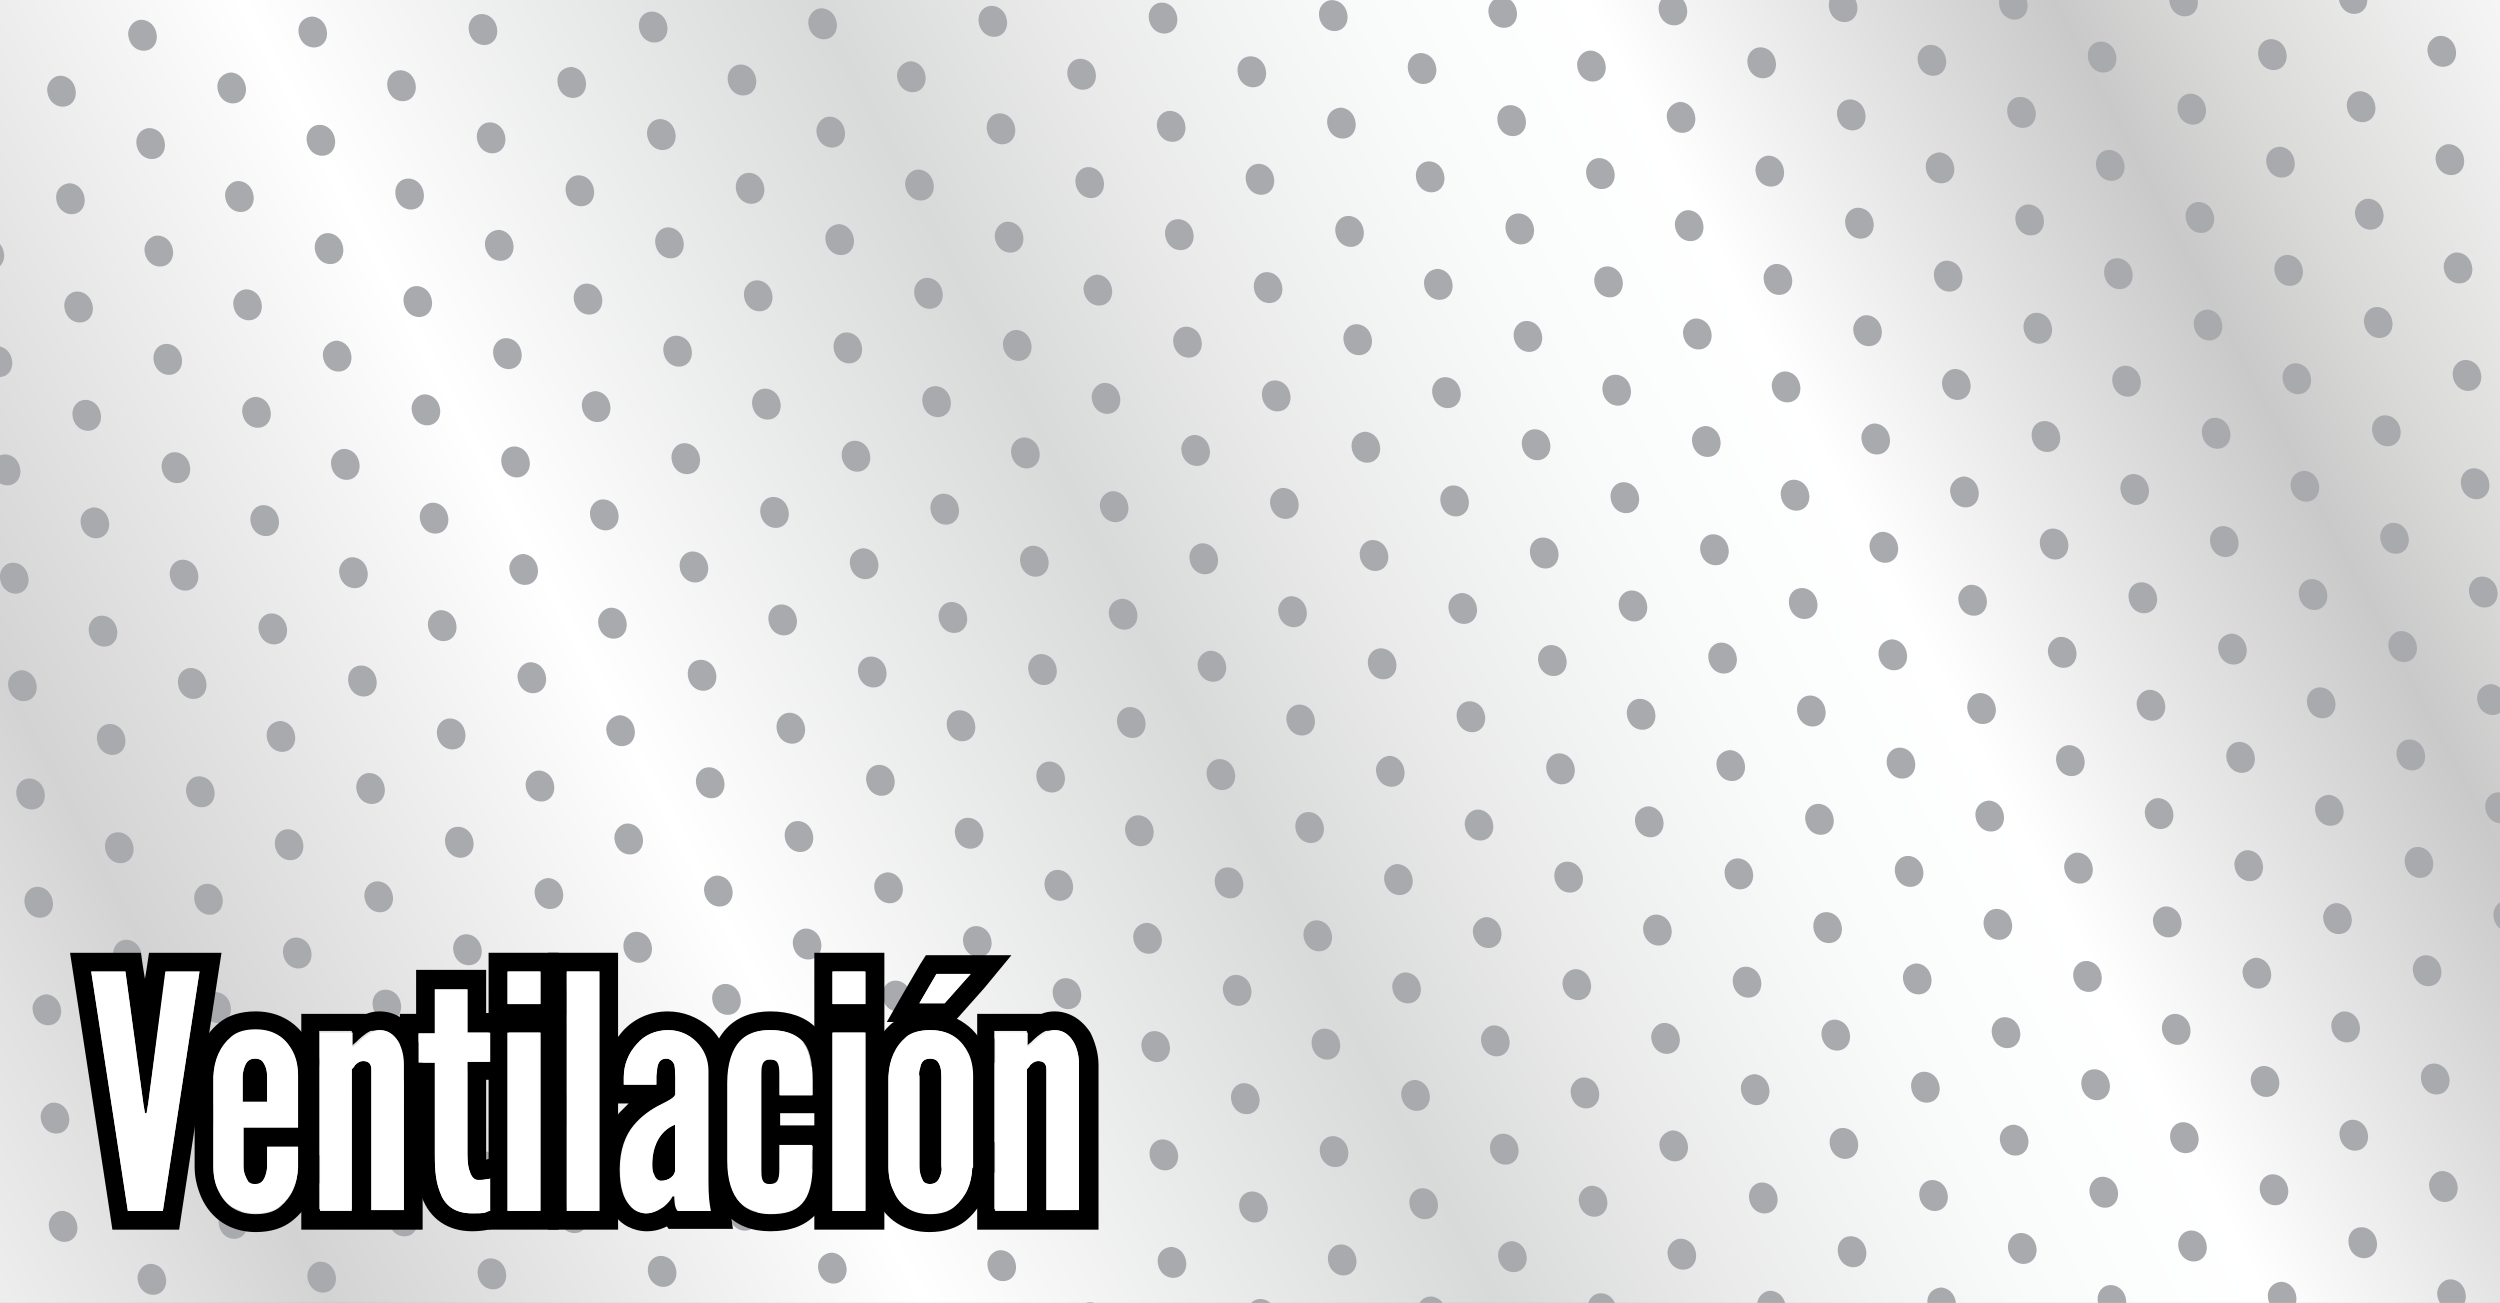
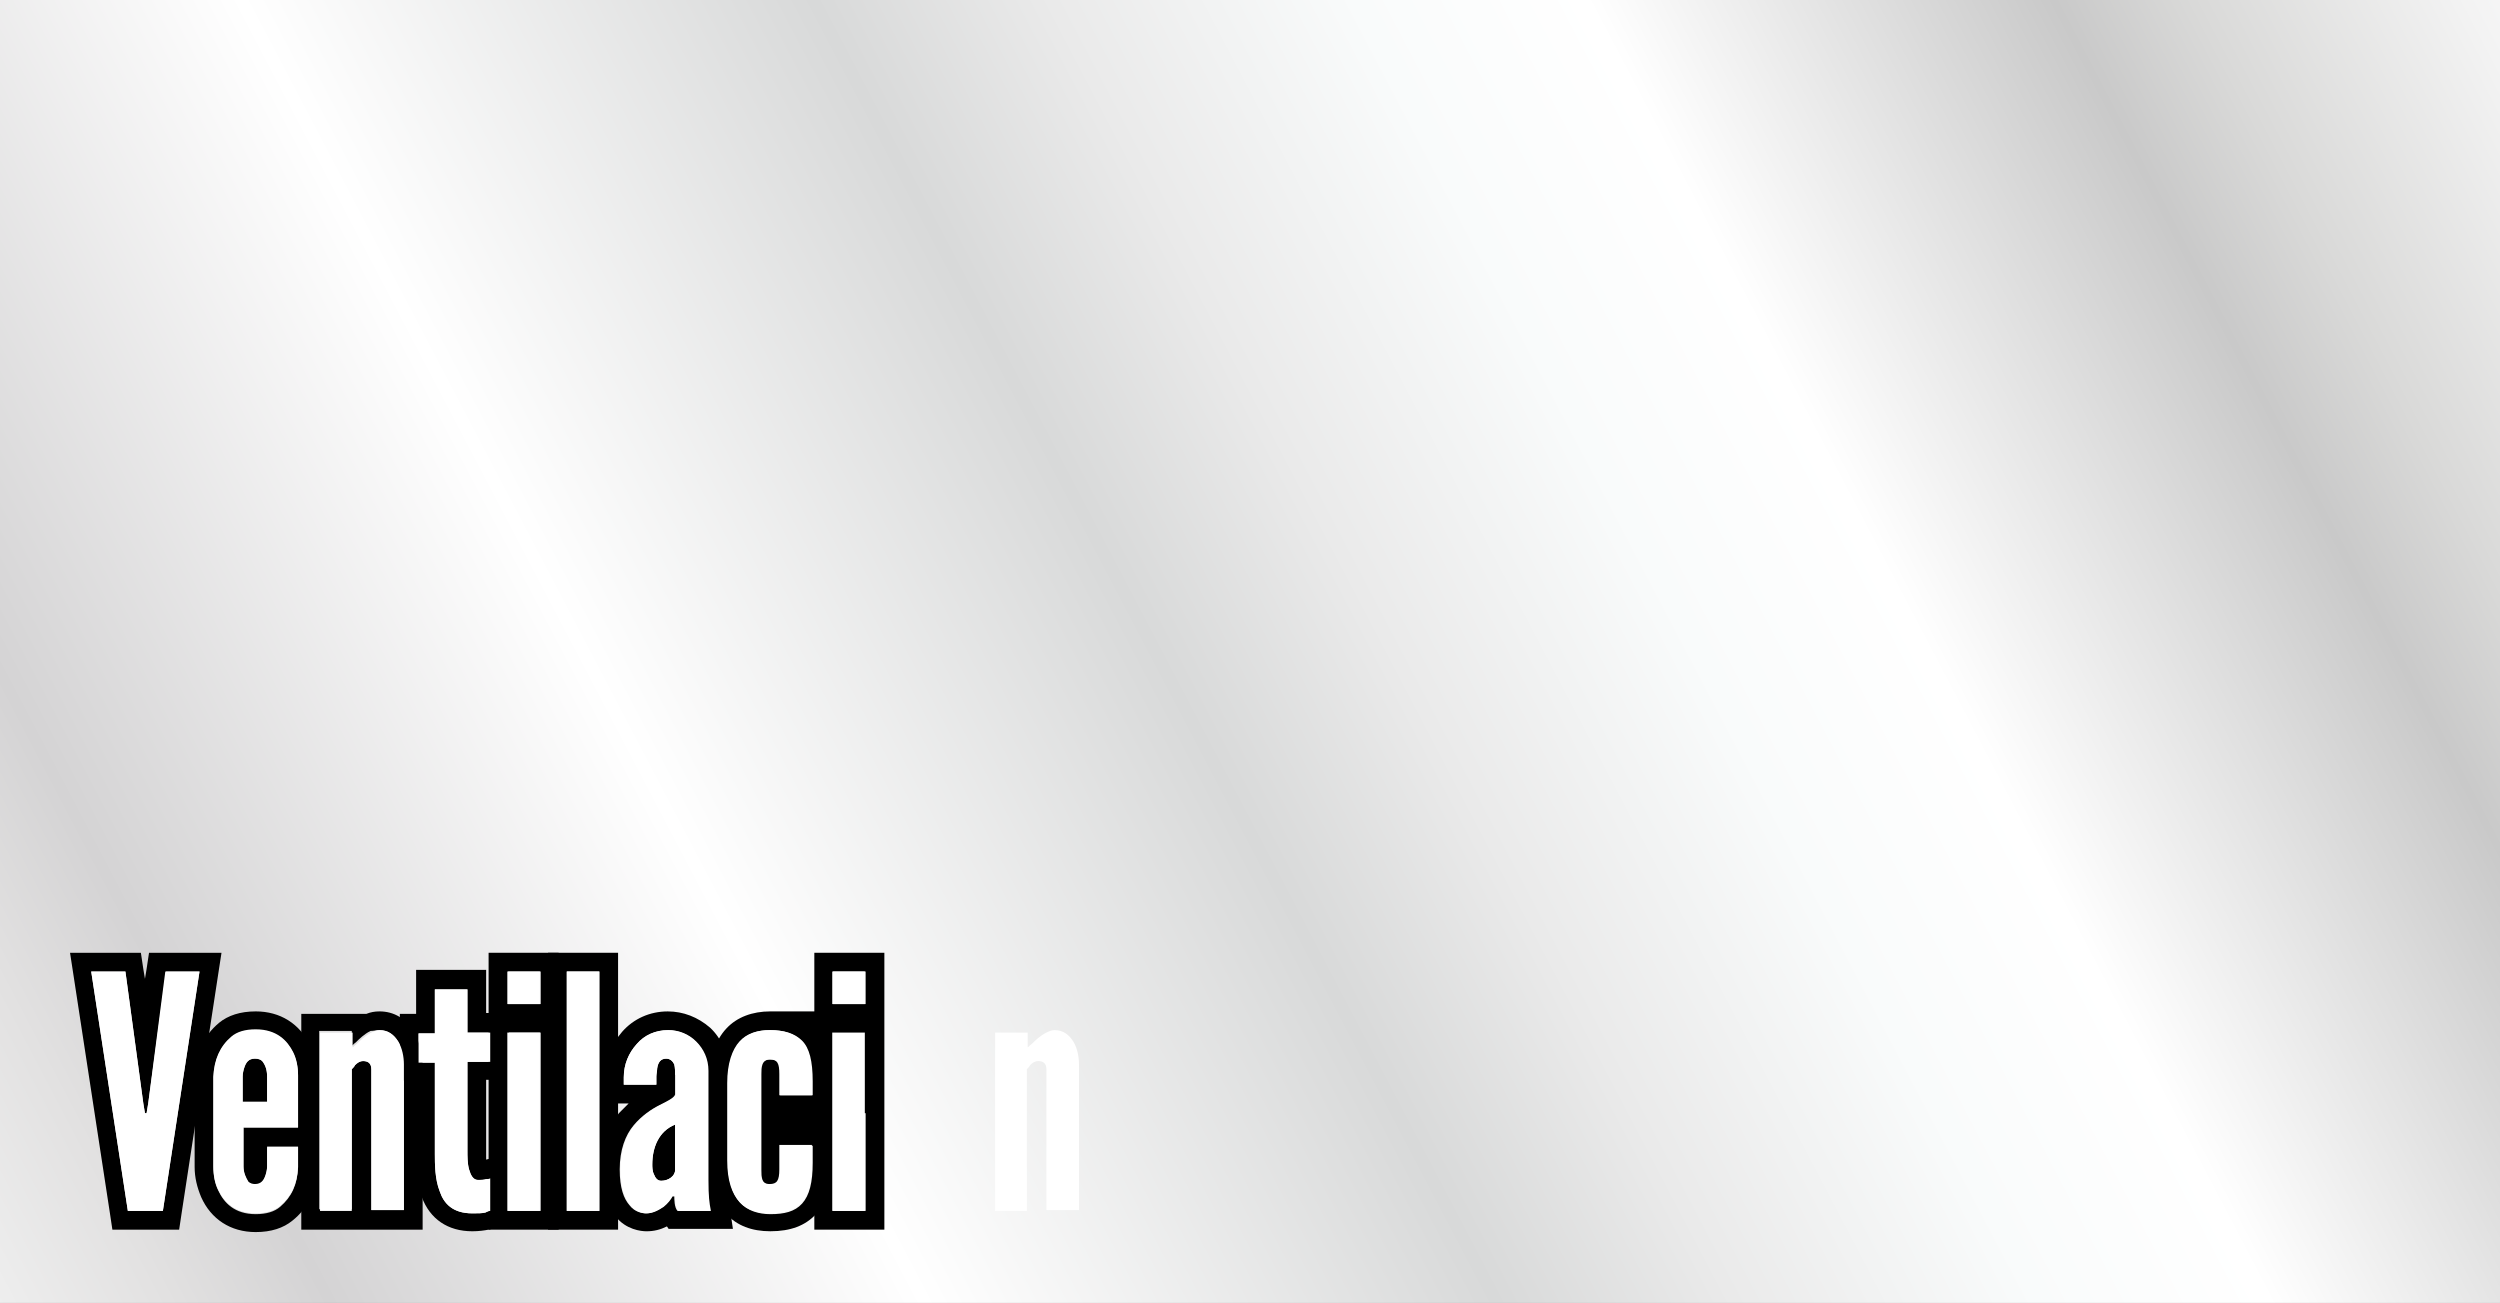
<svg xmlns="http://www.w3.org/2000/svg" enable-background="new 0 0 307 160" viewBox="0 0 307 160">
  <rect x="0" y="0" width="307" height="160" fill="#808080" stroke="none" />
  <clipPath id="a">
    <path d="m0 0h307v160h-307z" />
  </clipPath>
  <linearGradient id="b" gradientTransform="matrix(1.945 -1.021 -1.387 -2.643 1950.317 6000.102)" gradientUnits="userSpaceOnUse" x1="432.719" x2="613.239" y1="2036.172" y2="2036.172">
    <stop offset="0" stop-color="#fff" />
    <stop offset=".054" stop-color="#f7f8f8" />
    <stop offset=".138" stop-color="#e2e1e1" />
    <stop offset=".182" stop-color="#d4d3d4" />
    <stop offset=".345" stop-color="#fff" />
    <stop offset=".502" stop-color="#d8d9d9" />
    <stop offset=".567" stop-color="#eaeaea" />
    <stop offset=".65" stop-color="#f9fbfb" />
    <stop offset=".714" stop-color="#fff" />
    <stop offset=".842" stop-color="#c9c9c9" />
    <stop offset=".88" stop-color="#d9d9d8" />
    <stop offset=".955" stop-color="#f3f3f3" />
    <stop offset="1" stop-color="#fdfeff" />
  </linearGradient>
  <clipPath id="c">
-     <path d="m0 0h307v160h-307z" />
-   </clipPath>
+     </clipPath>
  <path clip-path="url(#a)" d="m393 133.3-351.1 184.2-147.2-280.4 351.1-184.3z" fill="url(#b)" />
  <g clip-path="url(#c)">
    <path d="m28.3 8.9c1 0 1.8.8 1.9 1.9s-.6 1.9-1.6 1.9-1.8-.8-1.9-1.9.7-1.8 1.6-1.9zm-20.9.4c1 0 1.8.8 1.9 1.9s-.6 1.9-1.6 1.9-1.8-.8-1.9-1.9c-.1-1 .7-1.9 1.6-1.9zm-1-13.3c1 0 1.8.8 1.9 1.9s-.6 1.9-1.6 2c-.9 0-1.8-.9-1.9-1.9-.1-1.1.7-2 1.6-2zm13.2 172.5c1 0 1.8.8 1.9 1.9s-.6 1.9-1.6 1.9-1.8-.8-1.9-1.9c-.1-1 .6-1.9 1.6-1.9zm-24.1-179c1 0 1.8.8 1.9 1.9s-.6 1.9-1.6 1.9-1.8-.8-1.9-1.9c-.1-1 .7-1.9 1.6-1.9zm13.2 172.4c1 0 1.8.8 1.9 1.9s-.6 1.9-1.6 1.9-1.8-.8-1.9-1.9c-.1-1 .6-1.8 1.6-1.9zm-1.1-13.2c1 0 1.8.8 1.9 1.9s-.6 1.9-1.6 1.9-1.8-.8-1.9-1.9c-.1-1 .7-1.9 1.6-1.9zm-1-13.3c1 0 1.8.8 1.9 1.9s-.6 1.9-1.6 1.9-1.8-.8-1.9-1.9c-.1-1 .7-1.9 1.6-1.9zm-1-13.3c1 0 1.8.8 1.9 1.9s-.6 1.9-1.6 1.9-1.8-.8-1.9-1.9c-.1-1 .7-1.8 1.6-1.9zm-1-13.2c1 0 1.8.8 1.9 1.9s-.6 1.9-1.6 1.9-1.8-.8-1.9-1.9c-.1-1 .6-1.9 1.6-1.9zm-1-13.3c1 0 1.8.8 1.9 1.9s-.6 1.9-1.6 1.9-1.8-.8-1.9-1.9c-.1-1 .6-1.9 1.6-1.9zm-1-13.3c1 0 1.8.8 1.9 1.9s-.6 1.9-1.6 1.9-1.8-.8-1.9-1.9c-.1-1 .6-1.8 1.6-1.9zm-1-13.2c1 0 1.8.8 1.9 1.9s-.6 1.9-1.6 1.9-1.8-.8-1.9-1.9c-.1-1 .6-1.9 1.6-1.9zm-1-13.3c1 0 1.8.8 1.9 1.9s-.6 1.9-1.6 1.9-1.8-.8-1.9-1.9c-.1-1 .6-1.9 1.6-1.9zm-1-13.3c1 0 1.8.8 1.9 1.9s-.6 1.9-1.6 1.9-1.8-.8-1.9-1.9c-.1-1 .6-1.8 1.6-1.9zm-1-13.2c1 0 1.8.8 1.9 1.9s-.6 1.9-1.6 1.9-1.8-.8-1.9-1.9c-.1-1 .6-1.9 1.6-1.9zm-1-13.3c1 0 1.8.8 1.9 1.9s-.6 1.9-1.6 1.9-1.8-.8-1.9-1.9c-.1-1 .6-1.9 1.6-1.9zm-1.1-13.3c1 0 1.8.8 1.9 1.9s-.6 1.9-1.6 1.9-1.8-.8-1.9-1.9c-.1-1 .7-1.8 1.6-1.9zm22 152.5c1 0 1.8.8 1.9 1.9s-.6 1.9-1.6 1.9-1.8-.8-1.9-1.9c-.1-1 .7-1.9 1.6-1.9zm-1-13.2c1 0 1.8.8 1.9 1.9s-.6 1.9-1.6 1.9-1.8-.8-1.9-1.9.7-1.9 1.6-1.9zm-1-13.3c1 0 1.8.8 1.9 1.9s-.6 1.9-1.6 1.9-1.8-.8-1.9-1.9c-.1-1 .7-1.9 1.6-1.9zm-1-13.3c1 0 1.8.8 1.9 1.9s-.6 1.9-1.6 1.9-1.8-.8-1.9-1.9c-.1-1 .6-1.9 1.6-1.9zm-1-13.2c1 0 1.8.8 1.9 1.9s-.6 1.9-1.6 1.9-1.8-.8-1.9-1.9.6-1.9 1.6-1.9zm-1-13.3c1 0 1.8.8 1.9 1.9s-.6 1.9-1.6 1.9-1.8-.8-1.9-1.9c-.1-1 .6-1.9 1.6-1.9zm-1-13.3c1 0 1.8.8 1.9 1.9s-.6 1.9-1.6 1.9-1.8-.8-1.9-1.9c-.1-1 .6-1.9 1.6-1.9zm-1-13.3c1 0 1.8.8 1.9 1.9s-.6 1.9-1.6 1.9-1.8-.8-1.9-1.9c-.1-1 .6-1.8 1.6-1.9zm-1-13.2c1 0 1.8.8 1.9 1.9s-.6 1.9-1.6 1.9-1.8-.8-1.9-1.9c-.1-1 .6-1.9 1.6-1.9zm-1-13.3c1 0 1.8.8 1.9 1.9s-.6 1.9-1.6 1.9-1.8-.8-1.9-1.9c-.1-1 .6-1.9 1.6-1.9zm-1-13.3c1 0 1.8.8 1.9 1.9s-.6 1.9-1.6 1.9-1.8-.8-1.9-1.9c-.1-1 .6-1.8 1.6-1.9zm291.2-18.1c1 0 1.8.8 1.9 1.9s-.6 1.9-1.6 1.9-1.8-.8-1.9-1.9c-.1-1 .7-1.9 1.6-1.9zm-1-13.2c1 0 1.8.8 1.9 1.9.1 1-.6 1.9-1.6 1.9s-1.8-.8-1.9-1.9c-.1-1 .6-1.9 1.6-1.9zm13.1 172.4c1 0 1.8.8 1.9 1.9s-.6 1.9-1.6 1.9-1.8-.8-1.9-1.9c-.1-1 .7-1.8 1.6-1.9zm-24-179c1 0 1.8.8 1.9 1.9s-.6 1.9-1.6 1.9-1.8-.8-1.9-1.9c-.1-1 .6-1.9 1.6-1.9zm13.1 172.5c1 0 1.8.8 1.9 1.9s-.6 1.9-1.6 1.9-1.8-.8-1.9-1.9c-.1-1 .7-1.9 1.6-1.9zm-1-13.3c1 0 1.8.8 1.9 1.9s-.6 1.9-1.6 1.9-1.8-.8-1.9-1.9c-.1-1 .7-1.9 1.6-1.9zm-1-13.2c1 0 1.8.8 1.9 1.9s-.6 1.9-1.6 1.9-1.8-.8-1.9-1.9.6-1.9 1.6-1.9zm-1-13.3c1 0 1.8.8 1.9 1.9s-.6 1.9-1.6 1.9-1.8-.8-1.9-1.9c-.1-1 .6-1.9 1.6-1.9zm-1-13.3c1 0 1.8.8 1.9 1.9s-.6 1.9-1.6 1.9-1.8-.8-1.9-1.9c-.1-1 .6-1.9 1.6-1.9zm-1-13.2c1 0 1.8.8 1.9 1.9s-.6 1.9-1.6 1.9-1.8-.8-1.9-1.9c-.1-1 .6-1.9 1.6-1.9zm-1-13.3c1 0 1.8.8 1.9 1.9s-.6 1.9-1.6 1.9-1.8-.8-1.9-1.9c-.1-1 .6-1.9 1.6-1.9zm-1-13.3c1 0 1.8.8 1.9 1.9s-.6 1.9-1.6 1.9-1.8-.8-1.9-1.9c-.1-1 .6-1.9 1.6-1.9zm-1-13.2c1 0 1.8.8 1.9 1.9s-.6 1.9-1.6 1.9-1.8-.8-1.9-1.9.6-1.9 1.6-1.9zm-1-13.3c1 0 1.8.8 1.9 1.9s-.6 1.9-1.6 1.9-1.8-.8-1.9-1.9c-.1-1 .6-1.9 1.6-1.9zm-1.1-13.3c1 0 1.8.8 1.9 1.9s-.6 1.9-1.6 1.9-1.8-.8-1.9-1.9c-.1-1 .7-1.9 1.6-1.9zm-1-13.2c1 0 1.8.8 1.9 1.9s-.6 1.9-1.6 1.9-1.8-.8-1.9-1.9.7-1.9 1.6-1.9zm-1-13.3c1 0 1.8.8 1.9 1.9s-.6 1.9-1.6 1.9-1.8-.8-1.9-1.9c-.1-1 .7-1.9 1.6-1.9zm22 152.5c1 0 1.8.8 1.9 1.9s-.6 1.9-1.6 1.9-1.8-.8-1.9-1.9c-.1-1 .7-1.9 1.6-1.9zm-1-13.3c1 0 1.8.8 1.9 1.9s-.6 1.9-1.6 1.9-1.8-.8-1.9-1.9c-.1-1 .6-1.9 1.6-1.9zm-1-13.3c1 0 1.8.8 1.9 1.9s-.6 1.9-1.6 1.9-1.8-.8-1.9-1.9c-.1-1 .6-1.8 1.6-1.9zm-1-13.2c1 0 1.8.8 1.9 1.9s-.6 1.9-1.6 1.9-1.8-.8-1.9-1.9c-.1-1 .6-1.9 1.6-1.9zm-1-13.3c1 0 1.8.8 1.9 1.9s-.6 1.9-1.6 1.9-1.8-.8-1.9-1.9c-.1-1 .6-1.9 1.6-1.9zm-1-13.3c1 0 1.8.8 1.9 1.9s-.6 1.9-1.6 1.9-1.8-.8-1.9-1.9c-.1-1 .6-1.8 1.6-1.9zm-1-13.2c1 0 1.8.8 1.9 1.9s-.6 1.9-1.6 1.9-1.8-.8-1.9-1.9c-.1-1 .6-1.9 1.6-1.9zm-1-13.3c1 0 1.8.8 1.9 1.9s-.6 1.9-1.6 1.9-1.8-.8-1.9-1.9c-.1-1 .6-1.9 1.6-1.9zm-1-13.3c1 0 1.8.8 1.9 1.9s-.6 1.9-1.6 1.9-1.8-.8-1.9-1.9c-.1-1 .6-1.9 1.6-1.9zm-1.1-13.2c1 0 1.8.8 1.9 1.9s-.6 1.9-1.6 1.9-1.8-.8-1.9-1.9c-.1-1 .7-1.9 1.6-1.9zm-1-13.3c1 0 1.8.8 1.9 1.9s-.6 1.9-1.6 1.9-1.8-.8-1.9-1.9c-.1-1 .7-1.9 1.6-1.9zm-21.8-12.9c1 0 1.8.8 1.9 1.9s-.6 1.9-1.6 1.9-1.8-.8-1.9-1.9c-.1-1 .6-1.9 1.6-1.9zm-1.1-13.3c1 0 1.8.8 1.9 1.9s-.6 1.9-1.6 1.9-1.8-.8-1.9-1.9.7-1.9 1.6-1.9zm13.2 172.5c1 0 1.8.8 1.9 1.9s-.6 1.9-1.6 1.9-1.8-.8-1.9-1.9c-.1-1 .6-1.9 1.6-1.9zm-24.1-179c1 0 1.8.8 1.9 1.9s-.6 1.9-1.6 1.9-1.8-.8-1.9-1.9c-.1-1 .7-1.9 1.6-1.9zm13.2 172.4c1 0 1.8.8 1.9 1.9s-.6 1.9-1.6 1.9-1.8-.8-1.9-1.9c-.1-1 .6-1.8 1.6-1.9zm-1-13.2c1 0 1.8.8 1.9 1.9s-.6 1.9-1.6 1.9-1.8-.8-1.9-1.9c-.1-1 .6-1.9 1.6-1.9zm-1.1-13.3c1 0 1.8.8 1.9 1.9s-.6 1.9-1.6 1.9-1.8-.8-1.9-1.9.7-1.9 1.6-1.9zm-1-13.3c1 0 1.8.8 1.9 1.9s-.6 1.9-1.6 1.9-1.8-.8-1.9-1.9c-.1-1 .7-1.8 1.6-1.9zm-1-13.2c1 0 1.8.8 1.9 1.9s-.6 1.9-1.6 1.9-1.8-.8-1.9-1.9c-.1-1 .7-1.9 1.6-1.9zm-1-13.3c1 0 1.8.8 1.9 1.9s-.6 1.9-1.6 1.9-1.8-.8-1.9-1.9c-.1-1 .6-1.9 1.6-1.9zm-1-13.3c1 0 1.8.8 1.9 1.9s-.6 1.9-1.6 1.9-1.8-.8-1.9-1.9c-.1-1 .6-1.8 1.6-1.9zm-1-13.2c1 0 1.8.8 1.9 1.9s-.6 1.9-1.6 1.9-1.8-.8-1.9-1.9c-.1-1 .6-1.9 1.6-1.9zm-1-13.3c1 0 1.8.8 1.9 1.9s-.6 1.9-1.6 1.9-1.8-.8-1.9-1.9c-.1-1 .6-1.9 1.6-1.9zm-1-13.3c1 0 1.8.8 1.9 1.9s-.6 1.9-1.6 1.9-1.8-.8-1.9-1.9c-.1-1 .6-1.8 1.6-1.9zm-1-13.2c1 0 1.8.8 1.9 1.9s-.6 1.9-1.6 1.9-1.8-.8-1.9-1.9c-.1-1 .6-1.9 1.6-1.9zm-1-13.3c1 0 1.8.8 1.9 1.9s-.6 1.9-1.6 1.9-1.8-.8-1.9-1.9c-.1-1 .6-1.9 1.6-1.9zm-1-13.3c1 0 1.8.8 1.9 1.9s-.6 1.9-1.6 1.9-1.8-.8-1.9-1.9c-.1-1 .6-1.8 1.6-1.9zm22 152.5c1 0 1.8.8 1.9 1.9s-.6 1.9-1.6 1.9-1.8-.8-1.9-1.9.6-1.9 1.6-1.9zm-1.1-13.2c1 0 1.8.8 1.9 1.9s-.6 1.9-1.6 1.9-1.8-.8-1.9-1.9.7-1.9 1.6-1.9zm-1-13.3c1 0 1.8.8 1.9 1.9s-.6 1.9-1.6 1.9-1.8-.8-1.9-1.9c-.1-1 .7-1.9 1.6-1.9zm-1-13.3c1 0 1.8.8 1.9 1.9s-.6 1.9-1.6 1.9-1.8-.8-1.9-1.9c-.1-1 .7-1.9 1.6-1.9zm-1-13.3c1 0 1.8.8 1.9 1.9s-.6 1.9-1.6 1.9-1.8-.8-1.9-1.9c-.1-1 .6-1.8 1.6-1.9zm-1-13.2c1 0 1.8.8 1.9 1.9s-.6 1.9-1.6 1.9-1.8-.8-1.9-1.9c-.1-1 .6-1.9 1.6-1.9zm-1-13.3c1 0 1.8.8 1.9 1.9s-.6 1.9-1.6 1.9-1.8-.8-1.9-1.9c-.1-1 .6-1.9 1.6-1.9zm-1-13.3c1 0 1.8.8 1.9 1.9s-.6 1.9-1.6 1.9-1.8-.8-1.9-1.9c-.1-1 .6-1.8 1.6-1.9zm-1-13.2c1 0 1.8.8 1.9 1.9s-.6 1.9-1.6 1.9-1.8-.8-1.9-1.9c-.1-1 .6-1.9 1.6-1.9zm-1-13.3c1 0 1.8.8 1.9 1.9s-.6 1.9-1.6 1.9-1.8-.8-1.9-1.9c-.1-1 .6-1.9 1.6-1.9zm-1-13.3c1 0 1.8.8 1.9 1.9s-.6 1.9-1.6 1.9-1.8-.8-1.9-1.9c-.1-1 .6-1.8 1.6-1.9zm-21.9-12.9c1 0 1.8.8 1.9 1.9s-.6 1.9-1.6 1.9-1.8-.8-1.9-1.9.6-1.9 1.6-1.9zm-1-13.2c1 0 1.8.8 1.9 1.9s-.6 1.9-1.6 1.9-1.8-.8-1.9-1.9.6-1.9 1.6-1.9zm13.1 172.4c1 0 1.8.8 1.9 1.9s-.6 1.9-1.6 1.9-1.8-.8-1.9-1.9c-.1-1 .6-1.9 1.6-1.9zm-24-179c1 0 1.8.8 1.9 1.9s-.6 1.9-1.6 1.9-1.8-.8-1.9-1.9c-.1-1 .6-1.9 1.6-1.9zm13.1 172.5c1 0 1.8.8 1.9 1.9s-.6 1.9-1.6 1.9-1.8-.8-1.9-1.9c-.1-1 .6-1.9 1.6-1.9zm-1-13.3c1 0 1.8.8 1.9 1.9s-.6 1.9-1.6 1.9-1.8-.8-1.9-1.9c-.1-1 .6-1.9 1.6-1.9zm-1-13.2c1 0 1.8.8 1.9 1.9s-.6 1.9-1.6 1.9-1.8-.8-1.9-1.9.6-1.9 1.6-1.9zm-1-13.3c1 0 1.8.8 1.9 1.9s-.6 1.9-1.6 1.9-1.8-.8-1.9-1.9c-.1-1 .6-1.9 1.6-1.9zm-1.1-13.3c1 0 1.8.8 1.9 1.9s-.6 1.9-1.6 1.9-1.8-.8-1.9-1.9c-.1-1 .7-1.9 1.6-1.9zm-1-13.2c1 0 1.8.8 1.9 1.9s-.6 1.9-1.6 1.9-1.8-.8-1.9-1.9.7-1.9 1.6-1.9zm-1-13.3c1 0 1.8.8 1.9 1.9s-.6 1.9-1.6 1.9-1.8-.8-1.9-1.9c-.1-1 .7-1.9 1.6-1.9zm-1-13.3c1 0 1.8.8 1.9 1.9s-.6 1.9-1.6 1.9-1.8-.8-1.9-1.9c-.1-1 .6-1.9 1.6-1.9zm-1-13.2c1 0 1.8.8 1.9 1.9s-.6 1.9-1.6 1.9-1.8-.8-1.9-1.9.6-1.9 1.6-1.9zm-1-13.3c1 0 1.8.8 1.9 1.9s-.6 1.9-1.6 1.9-1.8-.8-1.9-1.9c-.1-1 .6-1.9 1.6-1.9zm-1-13.3c1 0 1.8.8 1.9 1.9s-.6 1.9-1.6 1.9-1.8-.8-1.9-1.9c-.1-1 .6-1.9 1.6-1.9zm-1-13.2c1 0 1.8.8 1.9 1.9s-.6 1.9-1.6 1.9-1.8-.8-1.9-1.9.6-1.9 1.6-1.9zm-1-13.3c1 0 1.8.8 1.9 1.9s-.6 1.9-1.6 1.9-1.8-.8-1.9-1.9c-.1-1 .6-1.9 1.6-1.9zm22 152.5c1 0 1.8.8 1.9 1.9s-.6 1.9-1.6 1.9-1.8-.8-1.9-1.9c-.1-1 .6-1.9 1.6-1.9zm-1-13.3c1 0 1.8.8 1.9 1.9s-.6 1.9-1.6 1.9-1.8-.8-1.9-1.9c-.1-1 .6-1.9 1.6-1.9zm-1-13.3c1 0 1.8.8 1.9 1.9s-.6 1.9-1.6 1.9-1.8-.8-1.9-1.9c-.1-1 .6-1.9 1.6-1.9zm-1.1-13.2c1 0 1.8.8 1.9 1.9s-.6 1.9-1.6 1.9-1.8-.8-1.9-1.9c-.1-1 .7-1.9 1.6-1.9zm-1-13.3c1 0 1.8.8 1.9 1.9s-.6 1.9-1.6 1.9-1.8-.8-1.9-1.9c-.1-1 .7-1.9 1.6-1.9zm-1-13.3c1 0 1.8.8 1.9 1.9s-.6 1.9-1.6 1.9-1.8-.8-1.9-1.9c-.1-1 .7-1.9 1.6-1.9zm-1-13.2c1 0 1.8.8 1.9 1.9s-.6 1.9-1.6 1.9-1.8-.8-1.9-1.9.6-1.9 1.6-1.9zm-1-13.3c1 0 1.8.8 1.9 1.9s-.6 1.9-1.6 1.9-1.8-.8-1.9-1.9c-.1-1 .6-1.9 1.6-1.9zm-1-13.3c1 0 1.8.8 1.9 1.9s-.6 1.9-1.6 1.9-1.8-.8-1.9-1.9c-.1-1 .6-1.9 1.6-1.9zm-1-13.2c1 0 1.8.8 1.9 1.9s-.6 1.9-1.6 1.9-1.8-.8-1.9-1.9.6-1.9 1.6-1.9zm-1-13.3c1 0 1.8.8 1.9 1.9s-.6 1.9-1.6 1.9-1.8-.8-1.9-1.9c-.1-1 .6-1.9 1.6-1.9zm-21.9-12.9c1 0 1.8.8 1.9 1.9s-.6 1.9-1.6 1.9-1.8-.8-1.9-1.9c-.1-1 .6-1.9 1.6-1.9zm-1-13.3c1 0 1.8.8 1.9 1.9s-.6 1.9-1.6 1.9-1.8-.8-1.9-1.9c-.1-1 .6-1.9 1.6-1.9zm13.1 172.5c1 0 1.8.8 1.9 1.9s-.6 1.9-1.6 1.9-1.8-.8-1.9-1.9c-.1-1 .6-1.9 1.6-1.9zm-24-179c1 0 1.8.8 1.9 1.9s-.6 1.9-1.6 1.9-1.8-.8-1.9-1.9.6-1.9 1.6-1.9zm13.1 172.4c1 0 1.8.8 1.9 1.9s-.6 1.9-1.6 1.9-1.8-.8-1.9-1.9c-.1-1 .6-1.8 1.6-1.9zm-1-13.2c1 0 1.8.8 1.9 1.9s-.6 1.9-1.6 1.9-1.8-.8-1.9-1.9c-.1-1 .6-1.9 1.6-1.9zm-1-13.3c1 0 1.8.8 1.9 1.9s-.6 1.9-1.6 1.9-1.8-.8-1.9-1.9c-.1-1 .6-1.9 1.6-1.9zm-1-13.3c1 0 1.8.8 1.9 1.9s-.6 1.9-1.6 1.9-1.8-.8-1.9-1.9c-.1-1 .6-1.8 1.6-1.9zm-1-13.2c1 0 1.8.8 1.9 1.9s-.6 1.9-1.6 1.9-1.8-.8-1.9-1.9c-.1-1 .6-1.9 1.6-1.9zm-1-13.3c1 0 1.8.8 1.9 1.9s-.6 1.9-1.6 1.9-1.8-.8-1.9-1.9c-.1-1 .6-1.9 1.6-1.9zm-1-13.3c1 0 1.8.8 1.9 1.9s-.6 1.9-1.6 1.9-1.8-.8-1.9-1.9c-.1-1 .6-1.8 1.6-1.9zm-1.1-13.2c1 0 1.8.8 1.9 1.9s-.6 1.9-1.6 1.9-1.8-.8-1.9-1.9c-.1-1 .7-1.9 1.6-1.9zm-1-13.3c1 0 1.8.8 1.9 1.9s-.6 1.9-1.6 1.9-1.8-.8-1.9-1.9c-.1-1 .7-1.9 1.6-1.9zm-1-13.3c1 0 1.8.8 1.9 1.9s-.6 1.9-1.6 1.9-1.8-.8-1.9-1.9c-.1-1 .7-1.9 1.6-1.9zm-1-13.2c1 0 1.8.8 1.9 1.9s-.6 1.9-1.6 1.9-1.8-.8-1.9-1.9c-.1-1 .6-1.9 1.6-1.9zm-1-13.3c1 0 1.8.8 1.9 1.9s-.6 1.9-1.6 1.9-1.8-.8-1.9-1.9c-.1-1 .6-1.9 1.6-1.9zm-1-13.3c1 0 1.8.8 1.9 1.9s-.6 1.9-1.6 1.9-1.8-.8-1.9-1.9.6-1.9 1.6-1.9zm22 152.5c1 0 1.8.8 1.9 1.9s-.6 1.9-1.6 1.9-1.8-.8-1.9-1.9c-.1-1 .6-1.9 1.6-1.9zm-1-13.3c1 0 1.8.8 1.9 1.9s-.6 1.9-1.6 1.9-1.8-.8-1.9-1.9c-.1-1 .6-1.8 1.6-1.9zm-1-13.2c1 0 1.8.8 1.9 1.9s-.6 1.9-1.6 1.9-1.8-.8-1.9-1.9c-.1-1 .6-1.9 1.6-1.9zm-1-13.3c1 0 1.8.8 1.9 1.9s-.6 1.9-1.6 1.9-1.8-.8-1.9-1.9c-.1-1 .6-1.9 1.6-1.9zm-1-13.3c1 0 1.8.8 1.9 1.9s-.6 1.9-1.6 1.9-1.8-.8-1.9-1.9c-.1-1 .6-1.8 1.6-1.9zm-1-13.2c1 0 1.8.8 1.9 1.9s-.6 1.9-1.6 1.9-1.8-.8-1.9-1.9c-.1-1 .6-1.9 1.6-1.9zm-1.1-13.3c1 0 1.8.8 1.9 1.9s-.6 1.9-1.6 1.9-1.8-.8-1.9-1.9c-.1-1 .7-1.9 1.6-1.9zm-1-13.3c1 0 1.8.8 1.9 1.9s-.6 1.9-1.6 1.9-1.8-.8-1.9-1.9c-.1-1 .7-1.8 1.6-1.9zm-1-13.2c1 0 1.8.8 1.9 1.9s-.6 1.9-1.6 1.9-1.8-.8-1.9-1.9c-.1-1 .7-1.9 1.6-1.9zm-1-13.3c1 0 1.8.8 1.9 1.9s-.6 1.9-1.6 1.9-1.8-.8-1.9-1.9c-.1-1 .6-1.9 1.6-1.9zm-1-13.3c1 0 1.8.8 1.9 1.9s-.6 1.9-1.6 1.9-1.8-.8-1.9-1.9c-.1-1 .6-1.8 1.6-1.9zm-21.9-12.9c1 0 1.8.8 1.9 1.9s-.6 1.9-1.6 1.9-1.8-.8-1.9-1.9c-.1-1 .6-1.9 1.6-1.9zm-1-13.2c1 0 1.8.8 1.9 1.9s-.6 1.9-1.6 1.9-1.8-.8-1.9-1.9.6-1.9 1.6-1.9zm13.1 172.4c1 0 1.8.8 1.9 1.9s-.6 1.9-1.6 1.9-1.8-.8-1.9-1.9c-.1-1 .7-1.9 1.6-1.9zm-24-179c1 0 1.8.8 1.9 1.9s-.6 1.9-1.6 1.9-1.8-.8-1.9-1.9c-.1-1 .6-1.9 1.6-1.9zm13.1 172.5c1 0 1.8.8 1.9 1.9s-.6 1.9-1.6 1.9-1.8-.8-1.9-1.9c-.1-1 .7-1.9 1.6-1.9zm-1-13.3c1 0 1.8.8 1.9 1.9s-.6 1.9-1.6 1.9-1.8-.8-1.9-1.9c-.1-1 .6-1.9 1.6-1.9zm-1-13.3c1 0 1.8.8 1.9 1.9s-.6 1.9-1.6 1.9-1.8-.8-1.9-1.9c-.1-1 .6-1.8 1.6-1.9zm-1-13.2c1 0 1.8.8 1.9 1.9s-.6 1.9-1.6 1.9-1.8-.8-1.9-1.9c-.1-1 .6-1.9 1.6-1.9zm-1-13.3c1 0 1.8.8 1.9 1.9s-.6 1.9-1.6 1.9-1.8-.8-1.9-1.9c-.1-1 .6-1.9 1.6-1.9zm-1-13.3c1 0 1.8.8 1.9 1.9s-.6 1.9-1.6 1.9-1.8-.8-1.9-1.9c-.1-1 .6-1.8 1.6-1.9zm-1-13.2c1 0 1.8.8 1.9 1.9s-.6 1.9-1.6 1.9-1.8-.8-1.9-1.9c-.1-1 .6-1.9 1.6-1.9zm-1-13.3c1 0 1.8.8 1.9 1.9s-.6 1.9-1.6 1.9-1.8-.8-1.9-1.9c-.1-1 .6-1.9 1.6-1.9zm-1-13.3c1 0 1.8.8 1.9 1.9s-.6 1.9-1.6 1.9-1.8-.8-1.9-1.9c-.1-1 .6-1.8 1.6-1.9zm-1.1-13.2c1 0 1.8.8 1.9 1.9s-.6 1.9-1.6 1.9-1.8-.8-1.9-1.9c-.1-1 .7-1.9 1.6-1.9zm-1-13.3c1 0 1.8.8 1.9 1.9s-.6 1.9-1.6 1.9-1.8-.8-1.9-1.9c-.1-1 .7-1.9 1.6-1.9zm-1-13.3c1 0 1.8.8 1.9 1.9s-.6 1.9-1.6 1.9-1.8-.8-1.9-1.9c-.1-1 .7-1.8 1.6-1.9zm-1-13.2c1 0 1.8.8 1.9 1.9s-.6 1.9-1.6 1.9-1.8-.8-1.9-1.9c-.1-1 .6-1.9 1.6-1.9zm22 152.5c1 0 1.8.8 1.9 1.9s-.6 1.9-1.6 1.9-1.8-.8-1.9-1.9.6-1.9 1.6-1.9zm-1-13.3c1 0 1.8.8 1.9 1.9s-.6 1.9-1.6 1.9-1.8-.8-1.9-1.9c-.1-1 .6-1.9 1.6-1.9zm-1-13.3c1 0 1.8.8 1.9 1.9s-.6 1.9-1.6 1.9-1.8-.8-1.9-1.9c-.1-1 .6-1.9 1.6-1.9zm-1-13.2c1 0 1.8.8 1.9 1.9s-.6 1.9-1.6 1.9-1.8-.8-1.9-1.9.6-1.9 1.6-1.9zm-1-13.3c1 0 1.8.8 1.9 1.9s-.6 1.9-1.6 1.9-1.8-.8-1.9-1.9c-.1-1 .6-1.9 1.6-1.9zm-1-13.3c1 0 1.8.8 1.9 1.9s-.6 1.9-1.6 1.9-1.8-.8-1.9-1.9c-.1-1 .6-1.9 1.6-1.9zm-1-13.2c1 0 1.8.8 1.9 1.9s-.6 1.9-1.6 1.9-1.8-.8-1.9-1.9.6-1.9 1.6-1.9zm-1-13.3c1 0 1.8.8 1.9 1.9s-.6 1.9-1.6 1.9-1.8-.8-1.9-1.9c-.1-1 .6-1.9 1.6-1.9zm-1.1-13.3c1 0 1.8.8 1.9 1.9s-.6 1.9-1.6 1.9-1.8-.8-1.9-1.9c-.1-1 .7-1.9 1.6-1.9zm-1-13.2c1 0 1.8.8 1.9 1.9s-.6 1.9-1.6 1.9-1.8-.8-1.9-1.9.7-1.9 1.6-1.9zm-1-13.3c1 0 1.8.8 1.9 1.9s-.6 1.9-1.6 1.9-1.8-.8-1.9-1.9c-.1-1 .7-1.9 1.6-1.9zm-21.9-12.9c1 0 1.8.8 1.9 1.9s-.6 1.9-1.6 1.9-1.8-.8-1.9-1.9c-.1-1 .7-1.9 1.6-1.9zm-1-13.3c1 0 1.8.8 1.9 1.9s-.6 1.9-1.6 1.9-1.8-.8-1.9-1.9c-.1-1 .7-1.9 1.6-1.9zm13.2 172.5c1 0 1.8.8 1.9 1.9s-.6 1.9-1.6 1.9-1.8-.8-1.9-1.9c-.1-1 .6-1.9 1.6-1.9zm-24.1-179c1 0 1.8.8 1.9 1.9s-.6 1.9-1.6 1.9-1.8-.8-1.9-1.9.7-1.9 1.6-1.9zm13.2 172.4c1 0 1.8.8 1.9 1.9s-.6 1.9-1.6 1.9-1.8-.8-1.9-1.9c-.1-1 .6-1.9 1.6-1.9zm-1.1-13.2c1 0 1.8.8 1.9 1.9s-.6 1.9-1.6 1.9-1.8-.8-1.9-1.9c-.1-1 .7-1.9 1.6-1.9zm-1-13.3c1 0 1.8.8 1.9 1.9s-.6 1.9-1.6 1.9-1.8-.8-1.9-1.9c-.1-1 .7-1.9 1.6-1.9zm-1-13.3c1 0 1.8.8 1.9 1.9s-.6 1.9-1.6 1.9-1.8-.8-1.9-1.9c-.1-1 .7-1.9 1.6-1.9zm-1-13.2c1 0 1.8.8 1.9 1.9s-.6 1.9-1.6 1.9-1.8-.8-1.9-1.9.6-1.9 1.6-1.9zm-1-13.3c1 0 1.8.8 1.9 1.9s-.6 1.9-1.6 1.9-1.8-.8-1.9-1.9c-.1-1 .6-1.9 1.6-1.9zm-1-13.3c1 0 1.8.8 1.9 1.9s-.6 1.9-1.6 1.9-1.8-.8-1.9-1.9c-.1-1 .6-1.9 1.6-1.9zm-1-13.2c1 0 1.8.8 1.9 1.9s-.6 1.9-1.6 1.9-1.8-.8-1.9-1.9.6-1.9 1.6-1.9zm-1-13.3c1 0 1.8.8 1.9 1.9s-.6 1.9-1.6 1.9-1.8-.8-1.9-1.9c-.1-1 .6-1.9 1.6-1.9zm-1-13.3c1 0 1.8.8 1.9 1.9s-.6 1.9-1.6 1.9-1.8-.8-1.9-1.9c-.1-1 .6-1.9 1.6-1.9zm-1-13.2c1 0 1.8.8 1.9 1.9s-.6 1.9-1.6 1.9-1.8-.8-1.9-1.9.6-1.9 1.6-1.9zm-1-13.3c1 0 1.8.8 1.9 1.9s-.6 1.9-1.6 1.9-1.8-.8-1.9-1.9.6-1.9 1.6-1.9zm-1.1-13.3c1 0 1.8.8 1.9 1.9s-.6 1.9-1.6 1.9-1.8-.8-1.9-1.9c-.1-1 .7-1.9 1.6-1.9zm22 152.5c1 0 1.8.8 1.9 1.9s-.6 1.9-1.6 1.9-1.8-.8-1.9-1.9c-.1-1 .7-1.9 1.6-1.9zm-1-13.3c1 0 1.8.8 1.9 1.9s-.6 1.9-1.6 1.9-1.8-.8-1.9-1.9c-.1-1 .7-1.8 1.6-1.9zm-1-13.2c1 0 1.8.8 1.9 1.9s-.6 1.9-1.6 1.9-1.8-.8-1.9-1.9c-.1-1 .7-1.9 1.6-1.9zm-1-13.3c1 0 1.8.8 1.9 1.9s-.6 1.9-1.6 1.9-1.8-.8-1.9-1.9c-.1-1 .6-1.9 1.6-1.9zm-1-13.3c1 0 1.8.8 1.9 1.9s-.6 1.9-1.6 1.9-1.8-.8-1.9-1.9c-.1-1 .6-1.8 1.6-1.9zm-1-13.2c1 0 1.8.8 1.9 1.9s-.6 1.9-1.6 1.9-1.8-.8-1.9-1.9c-.1-1 .6-1.9 1.6-1.9zm-1-13.3c1 0 1.8.8 1.9 1.9s-.6 1.9-1.6 1.9-1.8-.8-1.9-1.9c-.1-1 .6-1.9 1.6-1.9zm-1-13.3c1 0 1.8.8 1.9 1.9s-.6 1.9-1.6 1.9-1.8-.8-1.9-1.9c-.1-1 .6-1.9 1.6-1.9zm-1-13.2c1 0 1.8.8 1.9 1.9s-.6 1.9-1.6 1.9-1.8-.8-1.9-1.9.6-1.9 1.6-1.9zm-1-13.3c1 0 1.8.8 1.9 1.9s-.6 1.9-1.6 1.9-1.8-.8-1.9-1.9c-.1-1 .6-1.9 1.6-1.9zm-1-13.3c1 0 1.8.8 1.9 1.9s-.6 1.9-1.6 1.9-1.8-.8-1.9-1.9c-.1-1 .6-1.9 1.6-1.9zm-21.9-12.9c1 0 1.8.8 1.9 1.9s-.6 1.9-1.6 1.9-1.8-.8-1.9-1.9c-.1-1 .6-1.9 1.6-1.9zm-1-13.3c1 0 1.8.8 1.9 1.9s-.6 1.9-1.6 1.9-1.8-.8-1.9-1.9c-.1-1 .6-1.8 1.6-1.9zm13.1 172.5c1 0 1.8.8 1.9 1.9s-.6 1.9-1.6 1.9-1.8-.8-1.9-1.9c-.1-1 .6-1.9 1.6-1.9zm-24-179c1 0 1.8.8 1.9 1.9s-.6 1.9-1.6 1.9-1.8-.8-1.9-1.9c-.1-1 .6-1.9 1.6-1.9zm13.1 172.5c1 0 1.8.8 1.9 1.9s-.6 1.9-1.6 1.9-1.8-.8-1.9-1.9c-.1-1 .6-1.9 1.6-1.9zm-1-13.3c1 0 1.8.8 1.9 1.9s-.6 1.9-1.6 1.9-1.8-.8-1.9-1.9c-.1-1 .6-1.9 1.6-1.9zm-1-13.3c1 0 1.8.8 1.9 1.9s-.6 1.9-1.6 1.9-1.8-.8-1.9-1.9c-.1-1 .6-1.8 1.6-1.9zm-1.1-13.2c1 0 1.8.8 1.9 1.9s-.6 1.9-1.6 1.9-1.8-.8-1.9-1.9c-.1-1 .7-1.9 1.6-1.9zm-1-13.3c1 0 1.8.8 1.9 1.9s-.6 1.9-1.6 1.9-1.8-.8-1.9-1.9c-.1-1 .7-1.9 1.6-1.9zm-1-13.3c1 0 1.8.8 1.9 1.9s-.6 1.9-1.6 1.9-1.8-.8-1.9-1.9c-.1-1 .7-1.8 1.6-1.9zm-1-13.2c1 0 1.8.8 1.9 1.9s-.6 1.9-1.6 1.9-1.8-.8-1.9-1.9c-.1-1 .6-1.9 1.6-1.9zm-1-13.3c1 0 1.8.8 1.9 1.9s-.6 1.9-1.6 1.9-1.8-.8-1.9-1.9c-.1-1 .6-1.9 1.6-1.9zm-1-13.3c1 0 1.8.8 1.9 1.9s-.6 1.9-1.6 1.9-1.8-.8-1.9-1.9c-.1-1 .6-1.8 1.6-1.9zm-1-13.2c1 0 1.8.8 1.9 1.9s-.6 1.9-1.6 1.9-1.8-.8-1.9-1.9c-.1-1 .6-1.9 1.6-1.9zm-1-13.3c1 0 1.8.8 1.9 1.9s-.6 1.9-1.6 1.9-1.8-.8-1.9-1.9c-.1-1 .6-1.9 1.6-1.9zm-1-13.3c1 0 1.8.8 1.9 1.9s-.6 1.9-1.6 1.9-1.8-.8-1.9-1.9c-.1-1 .6-1.8 1.6-1.9zm-1-13.2c1 0 1.8.8 1.9 1.9s-.6 1.9-1.6 1.9-1.8-.8-1.9-1.9c-.1-1 .6-1.9 1.6-1.9zm22 152.4c1 0 1.8.8 1.9 1.9s-.6 1.9-1.6 1.9-1.8-.8-1.9-1.9c-.1-1 .6-1.8 1.6-1.9zm-1-13.2c1 0 1.8.8 1.9 1.9s-.6 1.9-1.6 1.9-1.8-.8-1.9-1.9c-.1-1 .6-1.9 1.6-1.9zm-1.1-13.3c1 0 1.8.8 1.9 1.9s-.6 1.9-1.6 1.9-1.8-.8-1.9-1.9c-.1-1 .7-1.9 1.6-1.9zm-1-13.3c1 0 1.8.8 1.9 1.9s-.6 1.9-1.6 1.9-1.8-.8-1.9-1.9c-.1-1 .7-1.8 1.6-1.9zm-1-13.2c1 0 1.8.8 1.9 1.9s-.6 1.9-1.6 1.9-1.8-.8-1.9-1.9c-.1-1 .7-1.9 1.6-1.9zm-1-13.3c1 0 1.8.8 1.9 1.9s-.6 1.9-1.6 1.9-1.8-.8-1.9-1.9c-.1-1 .6-1.9 1.6-1.9zm-1-13.3c1 0 1.8.8 1.9 1.9s-.6 1.9-1.6 1.9-1.8-.8-1.9-1.9c-.1-1 .6-1.8 1.6-1.9zm-1-13.2c1 0 1.8.8 1.9 1.9s-.6 1.9-1.6 1.9-1.8-.8-1.9-1.9c-.1-1 .6-1.9 1.6-1.9zm-1-13.3c1 0 1.8.8 1.9 1.9s-.6 1.9-1.6 1.9-1.8-.8-1.9-1.9c-.1-1 .6-1.9 1.6-1.9zm-1-13.3c1 0 1.8.8 1.9 1.9s-.6 1.9-1.6 1.9-1.8-.8-1.9-1.9c-.1-1 .6-1.8 1.6-1.9zm-1-13.2c1 0 1.8.8 1.9 1.9s-.6 1.9-1.6 1.9-1.8-.8-1.9-1.9c-.1-1 .6-1.9 1.6-1.9zm-21.9-12.9c1 0 1.8.8 1.9 1.9s-.6 1.9-1.6 1.9-1.8-.8-1.9-1.9.6-1.9 1.6-1.9zm-1-13.3c1 0 1.8.8 1.9 1.9s-.6 1.9-1.6 1.9-1.8-.8-1.9-1.9c-.1-1 .6-1.9 1.6-1.9zm13.1 172.5c1 0 1.8.8 1.9 1.9s-.6 1.9-1.6 1.9-1.8-.8-1.9-1.9c-.1-1 .6-1.9 1.6-1.9zm-24-179.1c1 0 1.8.8 1.9 1.9s-.6 1.9-1.6 1.9-1.8-.8-1.9-1.9c-.1-1 .6-1.8 1.6-1.9zm13.1 172.5c1 0 1.8.8 1.9 1.9s-.6 1.9-1.6 1.9-1.8-.8-1.9-1.9c-.1-1 .6-1.9 1.6-1.9zm-1-13.2c1 0 1.8.8 1.9 1.9s-.6 1.9-1.6 1.9-1.8-.8-1.9-1.9.6-1.9 1.6-1.9zm-1-13.3c1 0 1.8.8 1.9 1.9s-.6 1.9-1.6 1.9-1.8-.8-1.9-1.9c-.1-1 .6-1.9 1.6-1.9zm-1-13.3c1 0 1.8.8 1.9 1.9s-.6 1.9-1.6 1.9-1.8-.8-1.9-1.9c-.1-1 .6-1.9 1.6-1.9zm-1-13.2c1 0 1.8.8 1.9 1.9s-.6 1.9-1.6 1.9-1.8-.8-1.9-1.9.6-1.9 1.6-1.9zm-1-13.3c1 0 1.8.8 1.9 1.9s-.6 1.9-1.6 1.9-1.8-.8-1.9-1.9c-.1-1 .6-1.9 1.6-1.9zm-1.1-13.3c1 0 1.8.8 1.9 1.9s-.6 1.9-1.6 1.9-1.8-.8-1.9-1.9c-.1-1 .7-1.9 1.6-1.9zm-1-13.2c1 0 1.8.8 1.9 1.9s-.6 1.9-1.6 1.9-1.8-.8-1.9-1.9.7-1.9 1.6-1.9zm-1-13.3c1 0 1.8.8 1.9 1.9s-.6 1.9-1.6 1.9-1.8-.8-1.9-1.9c-.1-1 .7-1.9 1.6-1.9zm-1-13.3c1 0 1.8.8 1.9 1.9s-.6 1.9-1.6 1.9-1.8-.8-1.9-1.9c-.1-1 .6-1.9 1.6-1.9zm-1-13.2c1 0 1.8.8 1.9 1.9s-.6 1.9-1.6 1.9-1.8-.8-1.9-1.9.6-1.9 1.6-1.9zm-1-13.3c1 0 1.8.8 1.9 1.9s-.6 1.9-1.6 1.9-1.8-.8-1.9-1.9c-.1-1 .6-1.9 1.6-1.9zm-1-13.3c1 0 1.8.8 1.9 1.9s-.6 1.9-1.6 1.9-1.8-.8-1.9-1.9c-.1-1 .6-1.9 1.6-1.9zm22 152.5c1 0 1.8.8 1.9 1.9s-.6 1.9-1.6 1.9-1.8-.8-1.9-1.9c-.1-1 .6-1.9 1.6-1.9zm-1-13.3c1 0 1.8.8 1.9 1.9s-.6 1.9-1.6 1.9-1.8-.8-1.9-1.9c-.1-1 .6-1.9 1.6-1.9zm-1-13.2c1 0 1.8.8 1.9 1.9s-.6 1.9-1.6 1.9-1.8-.8-1.9-1.9.6-1.9 1.6-1.9zm-1-13.3c1 0 1.8.8 1.9 1.9s-.6 1.9-1.6 1.9-1.8-.8-1.9-1.9c-.1-1 .6-1.9 1.6-1.9zm-1-13.3c1 0 1.8.8 1.9 1.9s-.6 1.9-1.6 1.9-1.8-.8-1.9-1.9c-.1-1 .6-1.9 1.6-1.9zm-1.1-13.2c1 0 1.8.8 1.9 1.9s-.6 1.9-1.6 1.9-1.8-.8-1.9-1.9.7-1.9 1.6-1.9zm-1-13.3c1 0 1.8.8 1.9 1.9s-.6 1.9-1.6 1.9-1.8-.8-1.9-1.9c-.1-1 .7-1.9 1.6-1.9zm-1-13.3c1 0 1.8.8 1.9 1.9s-.6 1.9-1.6 1.9-1.8-.8-1.9-1.9c-.1-1 .7-1.9 1.6-1.9zm-1-13.2c1 0 1.8.8 1.9 1.9s-.6 1.9-1.6 1.9-1.8-.8-1.9-1.9.6-1.9 1.6-1.9zm-1-13.3c1 0 1.8.8 1.9 1.9s-.6 1.9-1.6 1.9-1.8-.8-1.9-1.9c-.1-1 .6-1.9 1.6-1.9zm-1-13.3c1 0 1.8.8 1.9 1.9s-.6 1.9-1.6 1.9-1.8-.8-1.9-1.9c-.1-1 .6-1.9 1.6-1.9zm-21.9-12.9c1 0 1.8.8 1.9 1.9s-.6 1.9-1.6 1.9-1.8-.8-1.9-1.9c-.1-1 .6-1.9 1.6-1.9zm-1-13.3c1 0 1.8.8 1.9 1.9s-.6 1.9-1.6 1.9-1.8-.8-1.9-1.9c-.1-1 .6-1.8 1.6-1.9zm13.1 172.5c1 0 1.8.8 1.9 1.9s-.6 1.9-1.6 1.9-1.8-.8-1.9-1.9c-.1-1 .6-1.9 1.6-1.9zm-24-179c1 0 1.8.8 1.9 1.9s-.6 1.9-1.6 1.9-1.8-.8-1.9-1.9c-.1-1 .6-1.9 1.6-1.9zm13.1 172.5c1 0 1.8.8 1.9 1.9s-.6 1.9-1.6 1.9-1.8-.8-1.9-1.9c-.1-1 .6-1.9 1.6-1.9zm-1-13.3c1 0 1.8.8 1.9 1.9s-.6 1.9-1.6 1.9-1.8-.8-1.9-1.9c-.1-1 .6-1.9 1.6-1.9zm-1-13.3c1 0 1.8.8 1.9 1.9s-.6 1.9-1.6 1.9-1.8-.8-1.9-1.9c-.1-1 .6-1.8 1.6-1.9zm-1-13.2c1 0 1.8.8 1.9 1.9s-.6 1.9-1.6 1.9-1.8-.8-1.9-1.9c-.1-1 .6-1.9 1.6-1.9zm-1-13.3c1 0 1.8.8 1.9 1.9s-.6 1.9-1.6 1.9-1.8-.8-1.9-1.9c-.1-1 .6-1.9 1.6-1.9zm-1-13.3c1 0 1.8.8 1.9 1.9s-.6 1.9-1.6 1.9-1.8-.8-1.9-1.9c-.1-1 .6-1.9 1.6-1.9zm-1-13.2c1 0 1.8.8 1.9 1.9s-.6 1.9-1.6 1.9-1.8-.8-1.9-1.9c-.1-1 .6-1.9 1.6-1.9zm-1-13.3c1 0 1.8.8 1.9 1.9s-.6 1.9-1.6 1.9-1.8-.8-1.9-1.9c-.1-1 .6-1.9 1.6-1.9zm-1.1-13.3c1 0 1.8.8 1.9 1.9s-.6 1.9-1.6 1.9-1.8-.8-1.9-1.9.7-1.9 1.6-1.9zm-1-13.2c1 0 1.8.8 1.9 1.9s-.6 1.9-1.6 1.9-1.8-.8-1.9-1.9c-.1-1 .7-1.9 1.6-1.9zm-1-13.3c1 0 1.8.8 1.9 1.9s-.6 1.9-1.6 1.9-1.8-.8-1.9-1.9c-.1-1 .7-1.9 1.6-1.9zm-1-13.3c1 0 1.8.8 1.9 1.9s-.6 1.9-1.6 1.9-1.8-.8-1.9-1.9c-.1-1 .6-1.9 1.6-1.9zm-1-13.2c1 0 1.8.8 1.9 1.9s-.6 1.9-1.6 1.9-1.8-.8-1.9-1.9c-.1-1 .6-1.9 1.6-1.9zm22 152.4c1 0 1.8.8 1.9 1.9s-.6 1.9-1.6 1.9-1.8-.8-1.9-1.9c-.1-1 .6-1.8 1.6-1.9zm-1-13.2c1 0 1.8.8 1.9 1.9s-.6 1.9-1.6 1.9-1.8-.8-1.9-1.9c-.1-1 .6-1.9 1.6-1.9zm-1-13.3c1 0 1.8.8 1.9 1.9s-.6 1.9-1.6 1.9-1.8-.8-1.9-1.9c-.1-1 .6-1.9 1.6-1.9zm-1-13.3c1 0 1.8.8 1.9 1.9s-.6 1.9-1.6 1.9-1.8-.8-1.9-1.9c-.1-1 .6-1.8 1.6-1.9zm-1-13.2c1 0 1.8.8 1.9 1.9s-.6 1.9-1.6 1.9-1.8-.8-1.9-1.9c-.1-1 .6-1.9 1.6-1.9zm-1-13.3c1 0 1.8.8 1.9 1.9s-.6 1.9-1.6 1.9-1.8-.8-1.9-1.9c-.1-1 .6-1.9 1.6-1.9zm-1-13.3c1 0 1.8.8 1.9 1.9s-.6 1.9-1.6 1.9-1.8-.8-1.9-1.9c-.1-1 .6-1.8 1.6-1.9zm-1.1-13.2c1 0 1.8.8 1.9 1.9s-.6 1.9-1.6 1.9-1.8-.8-1.9-1.9c-.1-1 .7-1.9 1.6-1.9zm-1-13.3c1 0 1.8.8 1.9 1.9s-.6 1.9-1.6 1.9-1.8-.8-1.9-1.9c-.1-1 .7-1.9 1.6-1.9zm-1-13.3c1 0 1.8.8 1.9 1.9s-.6 1.9-1.6 1.9-1.8-.8-1.9-1.9c-.1-1 .7-1.8 1.6-1.9zm-1-13.2c1 0 1.8.8 1.9 1.9s-.6 1.9-1.6 1.9-1.8-.8-1.9-1.9c-.1-1 .6-1.9 1.6-1.9zm-21.9-13c1 0 1.8.8 1.9 1.9s-.6 1.9-1.6 1.9-1.8-.8-1.9-1.9c-.1-1 .7-1.8 1.6-1.9zm-1-13.2c1 0 1.8.8 1.9 1.9s-.6 1.9-1.6 1.9-1.8-.8-1.9-1.9c-.1-1 .7-1.9 1.6-1.9zm13.1 172.5c1 0 1.8.8 1.9 1.9s-.6 1.9-1.6 1.9-1.8-.8-1.9-1.9.7-1.9 1.6-1.9zm-24-179.1c1 0 1.8.8 1.9 1.9s-.6 1.9-1.6 1.9-1.8-.8-1.9-1.9c-.1-1 .7-1.8 1.6-1.9zm13.1 172.5c1 0 1.8.8 1.9 1.9s-.6 1.9-1.6 1.9-1.8-.8-1.9-1.9c-.1-1 .7-1.9 1.6-1.9zm-1-13.3c1 0 1.8.8 1.9 1.9s-.6 1.9-1.6 1.9-1.8-.8-1.9-1.9c-.1-1 .7-1.8 1.6-1.9zm-1-13.2c1 0 1.8.8 1.9 1.9s-.6 1.9-1.6 1.9-1.8-.8-1.9-1.9c-.1-1 .7-1.9 1.6-1.9zm-1-13.3c1 0 1.8.8 1.9 1.9s-.6 1.9-1.6 1.9-1.8-.8-1.9-1.9c-.1-1 .6-1.9 1.6-1.9zm-1-13.3c1 0 1.8.8 1.9 1.9s-.6 1.9-1.6 1.9-1.8-.8-1.9-1.9c-.1-1 .6-1.8 1.6-1.9zm-1-13.2c1 0 1.8.8 1.9 1.9s-.6 1.9-1.6 1.9-1.8-.8-1.9-1.9c-.1-1 .6-1.9 1.6-1.9zm-1-13.3c1 0 1.8.8 1.9 1.9s-.6 1.9-1.6 1.9-1.8-.8-1.9-1.9c-.1-1 .6-1.9 1.6-1.9zm-1-13.3c1 0 1.8.8 1.9 1.9s-.6 1.9-1.6 1.9-1.8-.8-1.9-1.9c-.1-1 .6-1.8 1.6-1.9zm-1-13.2c1 0 1.8.8 1.9 1.9s-.6 1.9-1.6 1.9-1.8-.8-1.9-1.9c-.1-1 .6-1.9 1.6-1.9zm-1-13.3c1 0 1.8.8 1.9 1.9s-.6 1.9-1.6 1.9-1.8-.8-1.9-1.9c-.1-1 .6-1.9 1.6-1.9zm-1-13.3c1 0 1.8.8 1.9 1.9s-.6 1.9-1.6 1.9-1.8-.8-1.9-1.9c-.1-1 .6-1.8 1.6-1.9zm-1.1-13.2c1 0 1.8.8 1.9 1.9s-.6 1.9-1.6 1.9-1.8-.8-1.9-1.9c-.1-1 .7-1.9 1.6-1.9zm-1-13.3c1 0 1.8.8 1.9 1.9s-.6 1.9-1.6 1.9-1.8-.8-1.9-1.9c-.1-1 .7-1.9 1.6-1.9zm22 152.5c1 0 1.8.8 1.9 1.9s-.6 1.9-1.6 1.9-1.8-.8-1.9-1.9c-.1-1 .7-1.9 1.6-1.9zm-1-13.3c1 0 1.8.8 1.9 1.9s-.6 1.9-1.6 1.9-1.8-.8-1.9-1.9c-.1-1 .7-1.9 1.6-1.9zm-1-13.2c1 0 1.8.8 1.9 1.9s-.6 1.9-1.6 1.9-1.8-.8-1.9-1.9.6-1.9 1.6-1.9zm-1-13.3c1 0 1.8.8 1.9 1.9s-.6 1.9-1.6 1.9-1.8-.8-1.9-1.9c-.1-1 .6-1.9 1.6-1.9zm-1-13.3c1 0 1.8.8 1.9 1.9s-.6 1.9-1.6 1.9-1.8-.8-1.9-1.9c-.1-1 .6-1.9 1.6-1.9zm-1-13.2c1 0 1.8.8 1.9 1.9s-.6 1.9-1.6 1.9-1.8-.8-1.9-1.9.6-1.9 1.6-1.9zm-1-13.3c1 0 1.8.8 1.9 1.9s-.6 1.9-1.6 1.9-1.8-.8-1.9-1.9c-.1-1 .6-1.9 1.6-1.9zm-1-13.3c1 0 1.8.8 1.9 1.9s-.6 1.9-1.6 1.9-1.8-.8-1.9-1.9c-.1-1 .6-1.9 1.6-1.9zm-1-13.2c1 0 1.8.8 1.9 1.9s-.6 1.9-1.6 1.9-1.8-.8-1.9-1.9.6-1.9 1.6-1.9zm-1-13.3c1 0 1.8.8 1.9 1.9s-.6 1.9-1.6 1.9-1.8-.8-1.9-1.9c-.1-1 .6-1.9 1.6-1.9zm-1.1-13.3c1 0 1.8.8 1.9 1.9s-.6 1.9-1.6 1.9-1.8-.8-1.9-1.9c-.1-1 .7-1.9 1.6-1.9zm-21.8-12.9c1 0 1.8.8 1.9 1.9s-.6 1.9-1.6 1.9-1.8-.8-1.9-1.9c-.1-1 .6-1.9 1.6-1.9zm-1.1-13.3c1 0 1.8.8 1.9 1.9s-.6 1.9-1.6 1.9-1.8-.8-1.9-1.9c-.1-1 .7-1.9 1.6-1.9zm13.2 172.5c1 0 1.8.8 1.9 1.9s-.6 1.9-1.6 1.9-1.8-.8-1.9-1.9c-.1-1 .6-1.9 1.6-1.9zm-24.1-179c1 0 1.8.8 1.9 1.9.1 1-.6 1.9-1.6 1.9s-1.8-.8-1.9-1.9c-.1-1 .7-1.9 1.6-1.9zm13.2 172.5c1 0 1.8.8 1.9 1.9s-.6 1.9-1.6 1.9-1.8-.8-1.9-1.9.6-1.9 1.6-1.9zm-1-13.3c1 0 1.8.8 1.9 1.9s-.6 1.9-1.6 1.9-1.8-.8-1.9-1.9c-.1-1 .6-1.9 1.6-1.9zm-1.1-13.3c1 0 1.8.8 1.9 1.9s-.6 1.9-1.6 1.9-1.8-.8-1.9-1.9c-.1-1 .7-1.9 1.6-1.9zm-1-13.2c1 0 1.8.8 1.9 1.9s-.6 1.9-1.6 1.9-1.8-.8-1.9-1.9.7-1.9 1.6-1.9zm-1-13.3c1 0 1.8.8 1.9 1.9s-.6 1.9-1.6 1.9-1.8-.8-1.9-1.9c-.1-1 .7-1.9 1.6-1.9zm-1-13.3c1 0 1.8.8 1.9 1.9s-.6 1.9-1.6 1.9-1.8-.8-1.9-1.9c-.1-1 .6-1.9 1.6-1.9zm-1-13.2c1 0 1.8.8 1.9 1.9s-.6 1.9-1.6 1.9-1.8-.8-1.9-1.9.6-1.9 1.6-1.9zm-1-13.3c1 0 1.8.8 1.9 1.9s-.6 1.9-1.6 1.9-1.8-.8-1.9-1.9c-.1-1 .6-1.9 1.6-1.9zm-1-13.3c1 0 1.8.8 1.9 1.9s-.6 1.9-1.6 1.9-1.8-.8-1.9-1.9c-.1-1 .6-1.9 1.6-1.9zm-1-13.2c1 0 1.8.8 1.9 1.9s-.6 1.9-1.6 1.9-1.8-.8-1.9-1.9.6-1.9 1.6-1.9zm-1-13.3c1 0 1.8.8 1.9 1.9s-.6 1.9-1.6 1.9-1.8-.8-1.9-1.9c-.1-1 .6-1.9 1.6-1.9zm-1-13.3c1 0 1.8.8 1.9 1.9s-.6 1.9-1.6 1.9-1.8-.8-1.9-1.9c-.1-1 .6-1.9 1.6-1.9zm-1-13.2c1 0 1.8.8 1.9 1.9s-.6 1.9-1.6 1.9-1.8-.8-1.9-1.9.6-1.9 1.6-1.9zm22 152.4c1 0 1.8.8 1.9 1.9s-.6 1.9-1.6 1.9-1.8-.8-1.9-1.9c-.1-1 .6-1.8 1.6-1.9zm-1.1-13.2c1 0 1.8.8 1.9 1.9s-.6 1.9-1.6 1.9-1.8-.8-1.9-1.9c-.1-1 .7-1.9 1.6-1.9zm-1-13.3c1 0 1.8.8 1.9 1.9s-.6 1.9-1.6 1.9-1.8-.8-1.9-1.9c-.1-1 .7-1.9 1.6-1.9zm-1-13.3c1 0 1.8.8 1.9 1.9s-.6 1.9-1.6 1.9-1.8-.8-1.9-1.9c-.1-1 .7-1.9 1.6-1.9zm-1-13.2c1 0 1.8.8 1.9 1.9s-.6 1.9-1.6 1.9-1.8-.8-1.9-1.9c-.1-1 .6-1.9 1.6-1.9zm-1-13.3c1 0 1.8.8 1.9 1.9s-.6 1.9-1.6 1.9-1.8-.8-1.9-1.9c-.1-1 .6-1.9 1.6-1.9zm-1-13.3c1 0 1.8.8 1.9 1.9s-.6 1.9-1.6 1.9-1.8-.8-1.9-1.9c-.1-1 .6-1.9 1.6-1.9zm-1-13.2c1 0 1.8.8 1.9 1.9s-.6 1.9-1.6 1.9-1.8-.8-1.9-1.9c-.1-1 .6-1.9 1.6-1.9zm-1-13.3c1 0 1.8.8 1.9 1.9s-.6 1.9-1.6 1.9-1.8-.8-1.9-1.9c-.1-1 .6-1.9 1.6-1.9zm-1-13.3c1 0 1.8.8 1.9 1.9s-.6 1.9-1.6 1.9-1.8-.8-1.9-1.9c-.1-1 .6-1.9 1.6-1.9zm-1-13.2c1 0 1.8.8 1.9 1.9s-.6 1.9-1.6 1.9-1.8-.8-1.9-1.9c-.1-1 .6-1.9 1.6-1.9zm-21.9-13c1 0 1.8.8 1.9 1.9s-.6 1.9-1.6 1.9-1.8-.8-1.9-1.9.6-1.8 1.6-1.9zm-1-13.2c1 0 1.8.8 1.9 1.9s-.6 1.9-1.6 1.9-1.8-.8-1.9-1.9.6-1.9 1.6-1.9zm13.1 172.4c1 0 1.8.8 1.9 1.9s-.6 1.9-1.6 1.9-1.8-.8-1.9-1.9c-.1-1 .6-1.8 1.6-1.9zm-24-179c1 0 1.8.8 1.9 1.9s-.6 1.9-1.6 1.9-1.8-.8-1.9-1.9c-.1-1 .6-1.8 1.6-1.9zm13.1 172.5c1 0 1.8.8 1.9 1.9s-.6 1.9-1.6 1.9-1.8-.8-1.9-1.9c-.1-1 .6-1.9 1.6-1.9zm-1-13.3c1 0 1.8.8 1.9 1.9s-.6 1.9-1.6 1.9-1.8-.8-1.9-1.9c-.1-1 .6-1.8 1.6-1.9zm-1-13.2c1 0 1.8.8 1.9 1.9s-.6 1.9-1.6 1.9-1.8-.8-1.9-1.9c-.1-1 .6-1.9 1.6-1.9zm-1-13.3c1 0 1.8.8 1.9 1.9s-.6 1.9-1.6 1.9-1.8-.8-1.9-1.9c-.1-1 .6-1.9 1.6-1.9zm-1-13.3c1 0 1.8.8 1.9 1.9s-.6 1.9-1.6 1.9-1.8-.8-1.9-1.9c-.1-1 .6-1.8 1.6-1.9zm-1.1-13.2c1 0 1.8.8 1.9 1.9s-.6 1.9-1.6 1.9-1.8-.8-1.9-1.9c-.1-1 .7-1.9 1.6-1.9zm-1-13.3c1 0 1.8.8 1.9 1.9s-.6 1.9-1.6 1.9-1.8-.8-1.9-1.9c-.1-1 .7-1.9 1.6-1.9zm-1-13.3c1 0 1.8.8 1.9 1.9s-.6 1.9-1.6 1.9-1.8-.8-1.9-1.9c-.1-1 .7-1.8 1.6-1.9zm-1-13.2c1 0 1.8.8 1.9 1.9s-.6 1.9-1.6 1.9-1.8-.8-1.9-1.9c-.1-1 .6-1.9 1.6-1.9zm-1-13.3c1 0 1.8.8 1.9 1.9s-.6 1.9-1.6 1.9-1.8-.8-1.9-1.9c-.1-1 .6-1.9 1.6-1.9zm-1-13.3c1 0 1.8.8 1.9 1.9s-.6 1.9-1.6 1.9-1.8-.8-1.9-1.9c-.1-1 .6-1.8 1.6-1.9zm-1-13.2c1 0 1.8.8 1.9 1.9s-.6 1.9-1.6 1.9-1.8-.8-1.9-1.9c-.1-1 .6-1.9 1.6-1.9zm-1-13.3c1 0 1.8.8 1.9 1.9s-.6 1.9-1.6 1.9-1.8-.8-1.9-1.9c-.1-1 .6-1.9 1.6-1.9zm22 152.5c1 0 1.8.8 1.9 1.9s-.6 1.9-1.6 1.9-1.8-.8-1.9-1.9c-.1-1 .6-1.9 1.6-1.9zm-1-13.3c1 0 1.8.8 1.9 1.9s-.6 1.9-1.6 1.9-1.8-.8-1.9-1.9c-.1-1 .6-1.9 1.6-1.9zm-1-13.3c1 0 1.8.8 1.9 1.9s-.6 1.9-1.6 1.9-1.8-.8-1.9-1.9c-.1-1 .6-1.8 1.6-1.9zm-1-13.2c1 0 1.8.8 1.9 1.9s-.6 1.9-1.6 1.9-1.8-.8-1.9-1.9c-.1-1 .6-1.9 1.6-1.9zm-1.1-13.3c1 0 1.8.8 1.9 1.9s-.6 1.9-1.6 1.9-1.8-.8-1.9-1.9c-.1-1 .7-1.9 1.6-1.9zm-1-13.3c1 0 1.8.8 1.9 1.9s-.6 1.9-1.6 1.9-1.8-.8-1.9-1.9c-.1-1 .7-1.8 1.6-1.9zm-1-13.2c1 0 1.8.8 1.9 1.9s-.6 1.9-1.6 1.9-1.8-.8-1.9-1.9c-.1-1 .7-1.9 1.6-1.9zm-1-13.3c1 0 1.8.8 1.9 1.9s-.6 1.9-1.6 1.9-1.8-.8-1.9-1.9c-.1-1 .6-1.9 1.6-1.9zm-1-13.3c1 0 1.8.8 1.9 1.9s-.6 1.9-1.6 1.9-1.8-.8-1.9-1.9c-.1-1 .6-1.8 1.6-1.9zm-1-13.2c1 0 1.8.8 1.9 1.9s-.6 1.9-1.6 1.9-1.8-.8-1.9-1.9c-.1-1 .6-1.9 1.6-1.9zm-1-13.3c1 0 1.8.8 1.9 1.9s-.6 1.9-1.6 1.9-1.8-.8-1.9-1.9c-.1-1 .6-1.9 1.6-1.9zm-21.9-12.9c1 0 1.8.8 1.9 1.9s-.6 1.9-1.6 1.9-1.8-.8-1.9-1.9c-.1-1 .6-1.9 1.6-1.9zm-1-13.3c1 0 1.8.8 1.9 1.9s-.6 1.9-1.6 1.9-1.8-.8-1.9-1.9c-.1-1 .6-1.9 1.6-1.9zm13.1 172.5c1 0 1.8.8 1.9 1.9s-.6 1.9-1.6 1.9-1.8-.8-1.9-1.9c-.1-1 .6-1.9 1.6-1.9zm-24-179c1 0 1.8.8 1.9 1.9s-.6 1.9-1.6 1.9-1.8-.8-1.9-1.9c-.1-1 .6-1.9 1.6-1.9zm13.1 172.5c1 0 1.8.8 1.9 1.9s-.6 1.9-1.6 1.9-1.8-.8-1.9-1.9.6-1.9 1.6-1.9zm-1-13.3c1 0 1.8.8 1.9 1.9s-.6 1.9-1.6 1.9-1.8-.8-1.9-1.9c-.1-1 .6-1.9 1.6-1.9zm-1-13.3c1 0 1.8.8 1.9 1.9s-.6 1.9-1.6 1.9-1.8-.8-1.9-1.9c-.1-1 .6-1.9 1.6-1.9zm-1-13.2c1 0 1.8.8 1.9 1.9s-.6 1.9-1.6 1.9-1.8-.8-1.9-1.9.6-1.9 1.6-1.9zm-1-13.3c1 0 1.8.8 1.9 1.9s-.6 1.9-1.6 1.9-1.8-.8-1.9-1.9c-.1-1 .6-1.9 1.6-1.9zm-1-13.3c1 0 1.8.8 1.9 1.9s-.6 1.9-1.6 1.9-1.8-.8-1.9-1.9c-.1-1 .6-1.9 1.6-1.9zm-1-13.2c1 0 1.8.8 1.9 1.9s-.6 1.9-1.6 1.9-1.8-.8-1.9-1.9.6-1.9 1.6-1.9zm-1.1-13.3c1 0 1.8.8 1.9 1.9s-.6 1.9-1.6 1.9-1.8-.8-1.9-1.9c-.1-1 .7-1.9 1.6-1.9zm-1-13.3c1 0 1.8.8 1.9 1.9s-.6 1.9-1.6 1.9-1.8-.8-1.9-1.9c-.1-1 .7-1.9 1.6-1.9zm-1-13.3c1 0 1.8.8 1.9 1.9s-.6 1.9-1.6 1.9-1.8-.8-1.9-1.9c-.1-1 .7-1.8 1.6-1.9zm-1-13.2c1 0 1.8.8 1.9 1.9s-.6 1.9-1.6 1.9-1.8-.8-1.9-1.9c-.1-1 .6-1.9 1.6-1.9zm-1-13.3c1 0 1.8.8 1.9 1.9s-.6 1.9-1.6 1.9-1.8-.8-1.9-1.9c-.1-1 .6-1.9 1.6-1.9zm-1-13.3c1 0 1.8.8 1.9 1.9s-.6 1.9-1.6 1.9-1.8-.8-1.9-1.9c-.1-1 .6-1.8 1.6-1.9zm22 152.5c1 0 1.8.8 1.9 1.9s-.6 1.9-1.6 1.9-1.8-.8-1.9-1.9c-.1-1 .6-1.9 1.6-1.9zm-1-13.2c1 0 1.8.8 1.9 1.9s-.6 1.9-1.6 1.9-1.8-.8-1.9-1.9.6-1.9 1.6-1.9zm-1-13.3c1 0 1.8.8 1.9 1.9s-.6 1.9-1.6 1.9-1.8-.8-1.9-1.9c-.1-1 .6-1.9 1.6-1.9zm-1-13.3c1 0 1.8.8 1.9 1.9s-.6 1.9-1.6 1.9-1.8-.8-1.9-1.9c-.1-1 .6-1.9 1.6-1.9zm-1-13.2c1 0 1.8.8 1.9 1.9s-.6 1.9-1.6 1.9-1.8-.8-1.9-1.9.6-1.9 1.6-1.9zm-1-13.3c1 0 1.8.8 1.9 1.9s-.6 1.9-1.6 1.9-1.8-.8-1.9-1.9c-.1-1 .6-1.9 1.6-1.9zm-1.1-13.3c1 0 1.8.8 1.9 1.9s-.6 1.9-1.6 1.9-1.8-.8-1.9-1.9c-.1-1 .7-1.9 1.6-1.9zm-1-13.2c1 0 1.8.8 1.9 1.9s-.6 1.9-1.6 1.9-1.8-.8-1.9-1.9.7-1.9 1.6-1.9zm-1-13.3c1 0 1.8.8 1.9 1.9s-.6 1.9-1.6 1.9-1.8-.8-1.9-1.9c-.1-1 .7-1.9 1.6-1.9zm-1-13.3c1 0 1.8.8 1.9 1.9s-.6 1.9-1.6 1.9-1.8-.8-1.9-1.9c-.1-1 .6-1.9 1.6-1.9zm-1-13.2c1 0 1.8.8 1.9 1.9s-.6 1.9-1.6 1.9-1.8-.8-1.9-1.9.6-1.9 1.6-1.9zm-22.9-26.2c1 0 1.8.8 1.9 1.9s-.6 1.9-1.6 1.9-1.8-.8-1.9-1.9c-.1-1 .6-1.9 1.6-1.9zm13.1 172.4c1 0 1.8.8 1.9 1.9s-.6 1.9-1.6 1.9-1.8-.8-1.9-1.9c-.1-1 .7-1.8 1.6-1.9zm-24-179c1 0 1.8.8 1.9 1.9s-.6 1.9-1.6 1.9-1.8-.8-1.9-1.9c-.1-1 .6-1.9 1.6-1.9zm13.1 172.5c1 0 1.8.8 1.9 1.9s-.6 1.9-1.6 1.9-1.8-.8-1.9-1.9c-.1-1 .7-1.9 1.6-1.9zm-1-13.3c1 0 1.8.8 1.9 1.9s-.6 1.9-1.6 1.9-1.8-.8-1.9-1.9c-.1-1 .7-1.9 1.6-1.9zm-1-13.2c1 0 1.8.8 1.9 1.9s-.6 1.9-1.6 1.9-1.8-.8-1.9-1.9c-.1-1 .6-1.9 1.6-1.9zm-1-13.3c1 0 1.8.8 1.9 1.9s-.6 1.9-1.6 1.9-1.8-.8-1.9-1.9c-.1-1 .6-1.9 1.6-1.9zm-1-13.3c1 0 1.8.8 1.9 1.9s-.6 1.9-1.6 1.9-1.8-.8-1.9-1.9c-.1-1 .6-1.9 1.6-1.9zm-1-13.2c1 0 1.8.8 1.9 1.9s-.6 1.9-1.6 1.9-1.8-.8-1.9-1.9c-.1-1 .6-1.9 1.6-1.9zm-1-13.3c1 0 1.8.8 1.9 1.9s-.6 1.9-1.6 1.9-1.8-.8-1.9-1.9c-.1-1 .6-1.9 1.6-1.9zm-1-13.3c1 0 1.8.8 1.9 1.9s-.6 1.9-1.6 1.9-1.8-.8-1.9-1.9c-.1-1 .6-1.9 1.6-1.9zm-1-13.2c1 0 1.8.8 1.9 1.9s-.6 1.9-1.6 1.9-1.8-.8-1.9-1.9c-.1-1 .6-1.9 1.6-1.9zm-1-13.3c1 0 1.8.8 1.9 1.9s-.6 1.9-1.6 1.9-1.8-.8-1.9-1.9c-.1-1 .6-1.9 1.6-1.9zm-1.1-13.3c1 0 1.8.8 1.9 1.9s-.6 1.9-1.6 1.9-1.8-.8-1.9-1.9c-.1-1 .7-1.9 1.6-1.9zm-1-13.2c1 0 1.8.8 1.9 1.9s-.6 1.9-1.6 1.9-1.8-.8-1.9-1.9.7-1.9 1.6-1.9zm-1-13.3c1 0 1.8.8 1.9 1.9s-.6 1.9-1.6 1.9-1.8-.8-1.9-1.9c-.1-1 .7-1.9 1.6-1.9zm22 152.5c1 0 1.8.8 1.9 1.9s-.6 1.9-1.6 1.9-1.8-.8-1.9-1.9c-.1-1 .7-1.9 1.6-1.9zm-1-13.3c1 0 1.8.8 1.9 1.9s-.6 1.9-1.6 1.9-1.8-.8-1.9-1.9c-.1-1 .6-1.9 1.6-1.9zm-1-13.3c1 0 1.8.8 1.9 1.9s-.6 1.9-1.6 1.9-1.8-.8-1.9-1.9c-.1-1 .6-1.8 1.6-1.9zm-1-13.2c1 0 1.8.8 1.9 1.9s-.6 1.9-1.6 1.9-1.8-.8-1.9-1.9c-.1-1 .6-1.9 1.6-1.9zm-1-13.3c1 0 1.8.8 1.9 1.9s-.6 1.9-1.6 1.9-1.8-.8-1.9-1.9c-.1-1 .6-1.9 1.6-1.9zm-1-13.3c1 0 1.8.8 1.9 1.9s-.6 1.9-1.6 1.9-1.8-.8-1.9-1.9c-.1-1 .6-1.8 1.6-1.9zm-1-13.2c1 0 1.8.8 1.9 1.9s-.6 1.9-1.6 1.9-1.8-.8-1.9-1.9c-.1-1 .6-1.9 1.6-1.9zm-1-13.3c1 0 1.8.8 1.9 1.9s-.6 1.9-1.6 1.9-1.8-.8-1.9-1.9c-.1-1 .6-1.9 1.6-1.9zm-1-13.3c1 0 1.8.8 1.9 1.9s-.6 1.9-1.6 1.9-1.8-.8-1.9-1.9c-.1-1 .6-1.8 1.6-1.9zm-1.1-13.2c1 0 1.8.8 1.9 1.9s-.6 1.9-1.6 1.9-1.8-.8-1.9-1.9c-.1-1 .7-1.9 1.6-1.9zm-1-13.3c1 0 1.8.8 1.9 1.9s-.6 1.9-1.6 1.9-1.8-.8-1.9-1.9c-.1-1 .7-1.9 1.6-1.9z" fill="#a8aaad" />
  </g>
  <path d="m24.5 119.3-4.5 29.4h-4.3l-4.5-29.4h4.2l2.2 16.2.2 1.2h.2l.2-1.2 2.2-16.2zm2.7-2.3h-2.7-4.2-2l-.3 2-.2 1.2-.2-1.2-.3-2h-2-4.2-2.5l.4 2.6 4.5 29.4.3 2h2 4.2 2l.3-2 4.5-29.4z" />
  <path d="m31.4 126.5c2.6 0 3.9 1.4 4.6 2.8.4.8.6 1.8.6 2.8v6.4h-6.7v4.8c0 .8.3 1.4.6 1.9.2.2.5.3.8.3.8 0 1.1-.5 1.3-1.1.1-.3.2-.7.2-1.1v-2.4h3.8v2.5c-.1 2.1-.8 3.6-2.2 4.8-.7.6-1.7.9-3 .9-2.6 0-3.9-1.4-4.6-2.9-.4-.8-.6-1.8-.6-2.9v-11c.1-2.1.8-3.7 2.2-4.9.7-.6 1.7-.9 3-.9m-1.5 8.8h2.9v-3.1c0-.8-.2-1.4-.6-1.9-.2-.2-.5-.3-.9-.3-.8 0-1.1.5-1.3 1.1-.1.3-.2.7-.2 1.1v3.1m1.6-11.1c-1.9 0-3.4.5-4.5 1.4-1.9 1.6-2.9 3.7-3 6.5v.1.1 11c0 1.3.3 2.5.8 3.7 1.2 2.7 3.6 4.3 6.7 4.3 1.9 0 3.4-.5 4.5-1.4 1.9-1.5 2.9-3.6 3-6.4v-.1-.1-2.5-.1-2.3-6.4c0-1.3-.3-2.4-.8-3.6-1.3-2.7-3.7-4.2-6.7-4.2z" />
  <path d="m46.6 126.5c1.1 0 1.8.6 2.3 1.4s.7 1.9.7 2.8v17.9h-4v-17.3c0-.8-.5-1-1-1-.4 0-.7.2-1 .5-.1.2-.2.3-.4.5v17.2h-4v-21.9h4v1.8c.1 0 .2-.2.5-.4.4-.4 1-1 1.8-1.4.4 0 .7-.1 1.1-.1m0-2.3c-.6 0-1.1.1-1.6.3h-1.6-4-2.4v2.3 21.9 2.3h2.3 4 2.3 4 2.3v-2.3-17.9c0-1.4-.4-2.8-1-4-1-1.7-2.5-2.6-4.3-2.6z" />
  <path d="m57.4 121.4v5.4h2.8v3.6h-2.8v10.9c0 .7 0 1.6.2 2.3s.5 1.3 1.1 1.3c.3 0 .7 0 1-.1.2 0 .3 0 .5-.1v4c-.2 0-.4.1-.6.2-.4.1-.9.1-1.6.1-2.4 0-3.5-1.2-4-2.7-.6-1.5-.6-3.4-.6-4.6v-11.2h-2v-3.6h2v-5.4h4m2.3-2.4h-2.3-4-2.3v2.3 3.1h-2v2.3 3.6 2.3h2v8.9c0 1.7.1 3.7.7 5.4 1 2.7 3.2 4.2 6.2 4.2.8 0 1.5-.1 2-.2.2 0 .3-.1.5-.1h.1l1.8-.4v-1.9-4-2.9l-2.7.7c0-.4 0-.8 0-1.2v-8.6h.5 2.3v-2.3-3.6-2.3h-2.3-.5v-3.1z" />
  <path d="m66.4 119.3v4h-4v-4zm0 7.5v21.9h-4v-21.9zm2.3-9.8h-2.3-4-2.4v2.3 4 2.3 1.2 21.9 2.3h2.3 4 2.3v-2.3-21.9-2.3-1.2-4-2.3z" />
  <path d="m73.6 119.3v29.4h-4v-29.4zm2.3-2.3h-2.3-4-2.3v2.3 29.4 2.3h2.3 4 2.3v-2.3-29.4z" />
  <path d="m82 126.5c1.3 0 2.5.5 3.4 1.4s1.5 2.1 1.5 3.6v13.4c0 2 .1 2.8.3 3.8h-4c-.4-.4-.4-1.5-.4-1.8h-.3c-.2.4-.6.9-1.1 1.3-.6.4-1.3.8-2.1.8-.5 0-1.4-.2-2-1-.7-.8-1.2-2.1-1.2-4.4 0-2.4.7-4.2 1.7-5.4s2.2-2 3.2-2.5 1.8-.9 1.9-1.3v-2.4c0-.4 0-.9-.1-1.3-.2-.4-.5-.7-1-.7-.7 0-1 .5-1.1 1.2 0 .3-.1.7-.1 1v1h-4v-.9c0-1.6.6-3 1.6-4.1.9-1.1 2.3-1.7 3.8-1.7m-.8 18.5c.9 0 1.7-.6 1.7-1.3v-5.6c-2 .8-2.8 2.8-2.8 4.9 0 .3 0 .8.2 1.2.2.5.5.8.9.8m.8-20.8c-2.2 0-4.2.9-5.6 2.5s-2.1 3.6-2.1 5.6v.9 2.3h2.3.6c-.4.4-.8.8-1.2 1.2-1.4 1.8-2.2 4.1-2.2 6.8 0 2.6.6 4.5 1.8 5.9 1.3 1.6 3.1 1.8 3.8 1.8.9 0 1.7-.2 2.5-.6l.2.3h1.1 4 2.8l-.4-2.7c-.1-.9-.2-1.6-.2-3.4v-13.4c0-2-.8-3.9-2.2-5.2-1.5-1.3-3.3-2-5.2-2z" />
-   <path d="m94.6 126.5c1.7 0 3 .4 3.9 1.3s1.3 2.5 1.3 5v1.7h-4v-2.6c0-1.3-.2-1.8-1.2-1.8-1.1 0-1.1 1-1.1 1.8v11.8c0 .8 0 1.8 1.1 1.8.9 0 1.2-.4 1.2-1.8v-3h4v2.1c0 2.4-.4 4-1.3 5s-2.2 1.3-3.9 1.3c-1.4 0-2.8-.4-3.7-1.4s-1.5-2.6-1.5-5.1v-9.6c0-2.4.6-4.1 1.5-5.1s2.2-1.4 3.7-1.4m0-2.3c-2.2 0-4.1.7-5.4 2.1-1.4 1.5-2.1 3.7-2.1 6.6v9.6c0 2.9.7 5.1 2.1 6.6 1.3 1.4 3.1 2.1 5.4 2.1 2.5 0 4.3-.7 5.6-2.1s1.9-3.5 1.9-6.5v-2.1-2.3h-2.3-4v-1.5h4 2.3v-2.3-1.7c0-3-.6-5.1-1.9-6.5-1.3-1.3-3.2-2-5.6-2z" />
+   <path d="m94.6 126.5c1.7 0 3 .4 3.9 1.3s1.3 2.5 1.3 5v1.7h-4v-2.6c0-1.3-.2-1.8-1.2-1.8-1.1 0-1.1 1-1.1 1.8v11.8c0 .8 0 1.8 1.1 1.8.9 0 1.2-.4 1.2-1.8v-3h4v2.1c0 2.4-.4 4-1.3 5s-2.2 1.3-3.9 1.3c-1.4 0-2.8-.4-3.7-1.4s-1.5-2.6-1.5-5.1v-9.6c0-2.4.6-4.1 1.5-5.1s2.2-1.4 3.7-1.4m0-2.3c-2.2 0-4.1.7-5.4 2.1-1.4 1.5-2.1 3.7-2.1 6.6v9.6c0 2.9.7 5.1 2.1 6.6 1.3 1.4 3.1 2.1 5.4 2.1 2.5 0 4.3-.7 5.6-2.1s1.9-3.5 1.9-6.5v-2.1-2.3v-1.5h4 2.3v-2.3-1.7c0-3-.6-5.1-1.9-6.5-1.3-1.3-3.2-2-5.6-2z" />
  <path d="m106.3 119.3v4h-4v-4zm0 7.5v21.9h-4v-21.9zm2.3-9.8h-2.3-4-2.3v2.3 4 2.3 1.2 21.9 2.3h2.3 4 2.3v-2.3-21.9-2.3-1.2-4z" />
-   <path d="m119.2 119.6-3.2 3.6h-3.1l2.1-3.6zm-5 6.9c2.6 0 3.9 1.4 4.6 2.8.4.8.6 1.8.6 2.8v11.2c-.1 2.1-.8 3.6-2.2 4.8-.7.6-1.7.9-3 .9-2.6 0-3.9-1.4-4.5-2.9-.4-.8-.6-1.8-.6-2.9v-11c.1-2.1.8-3.7 2.2-4.9.6-.5 1.6-.8 2.9-.8m0 18.9c.8 0 1.1-.5 1.3-1.1.1-.3.2-.7.1-1.1v-11c0-.8-.1-1.4-.5-1.9-.2-.2-.5-.3-.9-.3-.8 0-1.1.5-1.2 1.1-.1.3-.2.7-.1 1.1v11c0 .8.2 1.4.5 1.9.2.2.4.3.8.3m10-28.1h-5.1-4.1-1.3l-.7 1.1-2.1 3.6-2 3.5h.9c-.1 0-.1.1-.2.1-1.8 1.5-2.8 3.7-2.9 6.5v.1.1 11c0 1.3.3 2.5.8 3.7 1.2 2.8 3.6 4.3 6.6 4.3 1.9 0 3.4-.5 4.5-1.4 1.9-1.6 2.8-3.6 3-6.4v-.1-.1-11.2c0-1.3-.3-2.4-.8-3.6-.7-1.6-1.9-2.7-3.3-3.4l.2-.2 3.2-3.6z" />
-   <path d="m129.5 126.5c1.1 0 1.8.6 2.3 1.4s.7 1.9.7 2.8v17.9h-4v-17.3c0-.8-.5-1-1-1-.4 0-.7.2-1 .5-.1.2-.2.3-.4.5v17.2h-4v-21.9h4v1.8c.1 0 .2-.2.5-.4.4-.4 1-1 1.8-1.4.4 0 .7-.1 1.1-.1m0-2.3c-.6 0-1.1.1-1.6.3h-1.6-4-2.3v2.3 21.9 2.3h2.3 4 2.3 4 2.3v-2.3-17.9c0-1.4-.4-2.8-1-4-1.1-1.7-2.7-2.6-4.4-2.6z" />
  <g fill="#fff">
    <path d="m20.3 119.3h4.2l-4.5 29.4h-4.3l-4.5-29.4h4.2l2.2 16.2.2 1.2h.2l.2-1.2z" />
    <path d="m36.6 140.8v2.5c-.1 2.1-.8 3.6-2.2 4.8-.7.6-1.7.9-3 .9-2.6 0-3.9-1.4-4.6-2.9-.4-.8-.6-1.8-.6-2.9v-11c.1-2.1.8-3.7 2.2-4.9.7-.6 1.7-.9 3-.9 2.6 0 3.9 1.4 4.6 2.8.4.8.6 1.8.6 2.8v6.4h-6.7v4.8c0 .8.3 1.4.6 1.9.2.2.5.3.8.3.8 0 1.1-.5 1.3-1.1.1-.3.2-.7.2-1.1v-2.4zm-6.7-5.5h2.9v-3.1c0-.8-.2-1.4-.6-1.9-.2-.2-.5-.3-.9-.3-.8 0-1.1.5-1.3 1.1-.1.3-.2.7-.2 1.1v3.1z" />
    <path d="m43.3 148.7h-4v-21.9h4v1.8c.1 0 .2-.2.5-.4.4-.4 1-1 1.8-1.4.4-.2.7-.3 1-.3 1.1 0 1.8.6 2.3 1.4s.7 1.9.7 2.8v17.9h-4v-17.3c0-.8-.5-1-1-1-.4 0-.7.2-1 .5-.1.2-.2.3-.4.5v17.4z" />
    <path d="m57.4 121.4v5.4h2.8v3.6h-2.8v10.9c0 .7 0 1.6.2 2.3s.5 1.3 1.1 1.3c.3 0 .7 0 1-.1.2 0 .3 0 .5-.1v4c-.2 0-.4.1-.6.2-.4.1-.9.1-1.6.1-2.4 0-3.5-1.2-4-2.7-.6-1.5-.6-3.4-.6-4.6v-11.2h-2v-3.6h2v-5.4h4z" />
    <path d="m62.3 119.3h4v4h-4zm0 29.4v-21.9h4v21.9z" />
    <path d="m69.6 148.7v-29.4h4v29.4z" />
    <path d="m82.9 132c0-.4 0-.9-.1-1.3-.2-.4-.5-.7-1-.7-.7 0-1 .5-1.1 1.2 0 .3-.1.7-.1 1v1h-4v-.9c0-1.6.6-3 1.6-4.1s2.3-1.7 3.9-1.7c1.3 0 2.5.5 3.4 1.4s1.5 2.1 1.5 3.6v13.4c0 2 .1 2.8.3 3.8h-4c-.4-.4-.4-1.5-.4-1.8h-.3c-.2.4-.6.9-1.1 1.3-.6.4-1.3.8-2.1.8-.5 0-1.4-.2-2-1-.7-.8-1.2-2.1-1.2-4.4 0-2.4.7-4.2 1.7-5.4s2.2-2 3.2-2.5 1.8-.9 1.9-1.3v-2.4zm0 6.1c-2 .8-2.8 2.8-2.8 4.9 0 .3 0 .8.2 1.2.2.5.4.8.9.8.9 0 1.7-.6 1.7-1.3z" />
    <path d="m93.4 143.6c0 .8 0 1.8 1.1 1.8.9 0 1.2-.4 1.2-1.8v-3h4v2.1c0 2.4-.4 4-1.3 5s-2.2 1.3-3.9 1.3c-1.4 0-2.8-.4-3.7-1.4s-1.5-2.6-1.5-5.1v-9.5c0-2.4.6-4.1 1.5-5.1s2.2-1.4 3.7-1.4c1.7 0 3 .4 3.9 1.3s1.3 2.5 1.3 5v1.7h-4v-2.6c0-1.3-.2-1.8-1.2-1.8-1.1 0-1.1 1-1.1 1.8z" />
    <path d="m102.2 119.3h4v4h-4zm0 29.4v-21.9h4v21.9z" />
-     <path d="m119.4 143.4c-.1 2.1-.8 3.6-2.2 4.8-.7.6-1.7.9-3 .9-2.6 0-3.9-1.4-4.5-2.9-.4-.8-.6-1.8-.6-2.9v-11c.1-2.1.8-3.7 2.2-4.9.7-.6 1.7-.9 3-.9 2.6 0 3.9 1.4 4.6 2.8.4.8.6 1.8.6 2.8v11.3zm-3.8-11.2c0-.8-.1-1.4-.5-1.9-.2-.2-.5-.3-.9-.3-.8 0-1.1.5-1.2 1.1-.1.3-.2.7-.1 1.1v11c0 .8.2 1.4.5 1.9.2.2.5.3.8.3.8 0 1.1-.5 1.3-1.1.1-.3.2-.7.1-1.1zm3.6-12.6-3.2 3.6h-3.1l2.1-3.6z" />
    <path d="m126.2 148.7h-4v-21.9h4v1.8c.1 0 .2-.2.5-.4.4-.4 1-1 1.8-1.4.4-.2.7-.3 1-.3 1.1 0 1.8.6 2.3 1.4s.7 1.9.7 2.8v17.9h-4v-17.3c0-.8-.5-1-1-1-.4 0-.7.2-1 .5-.1.2-.2.3-.4.5v17.4z" />
  </g>
</svg>